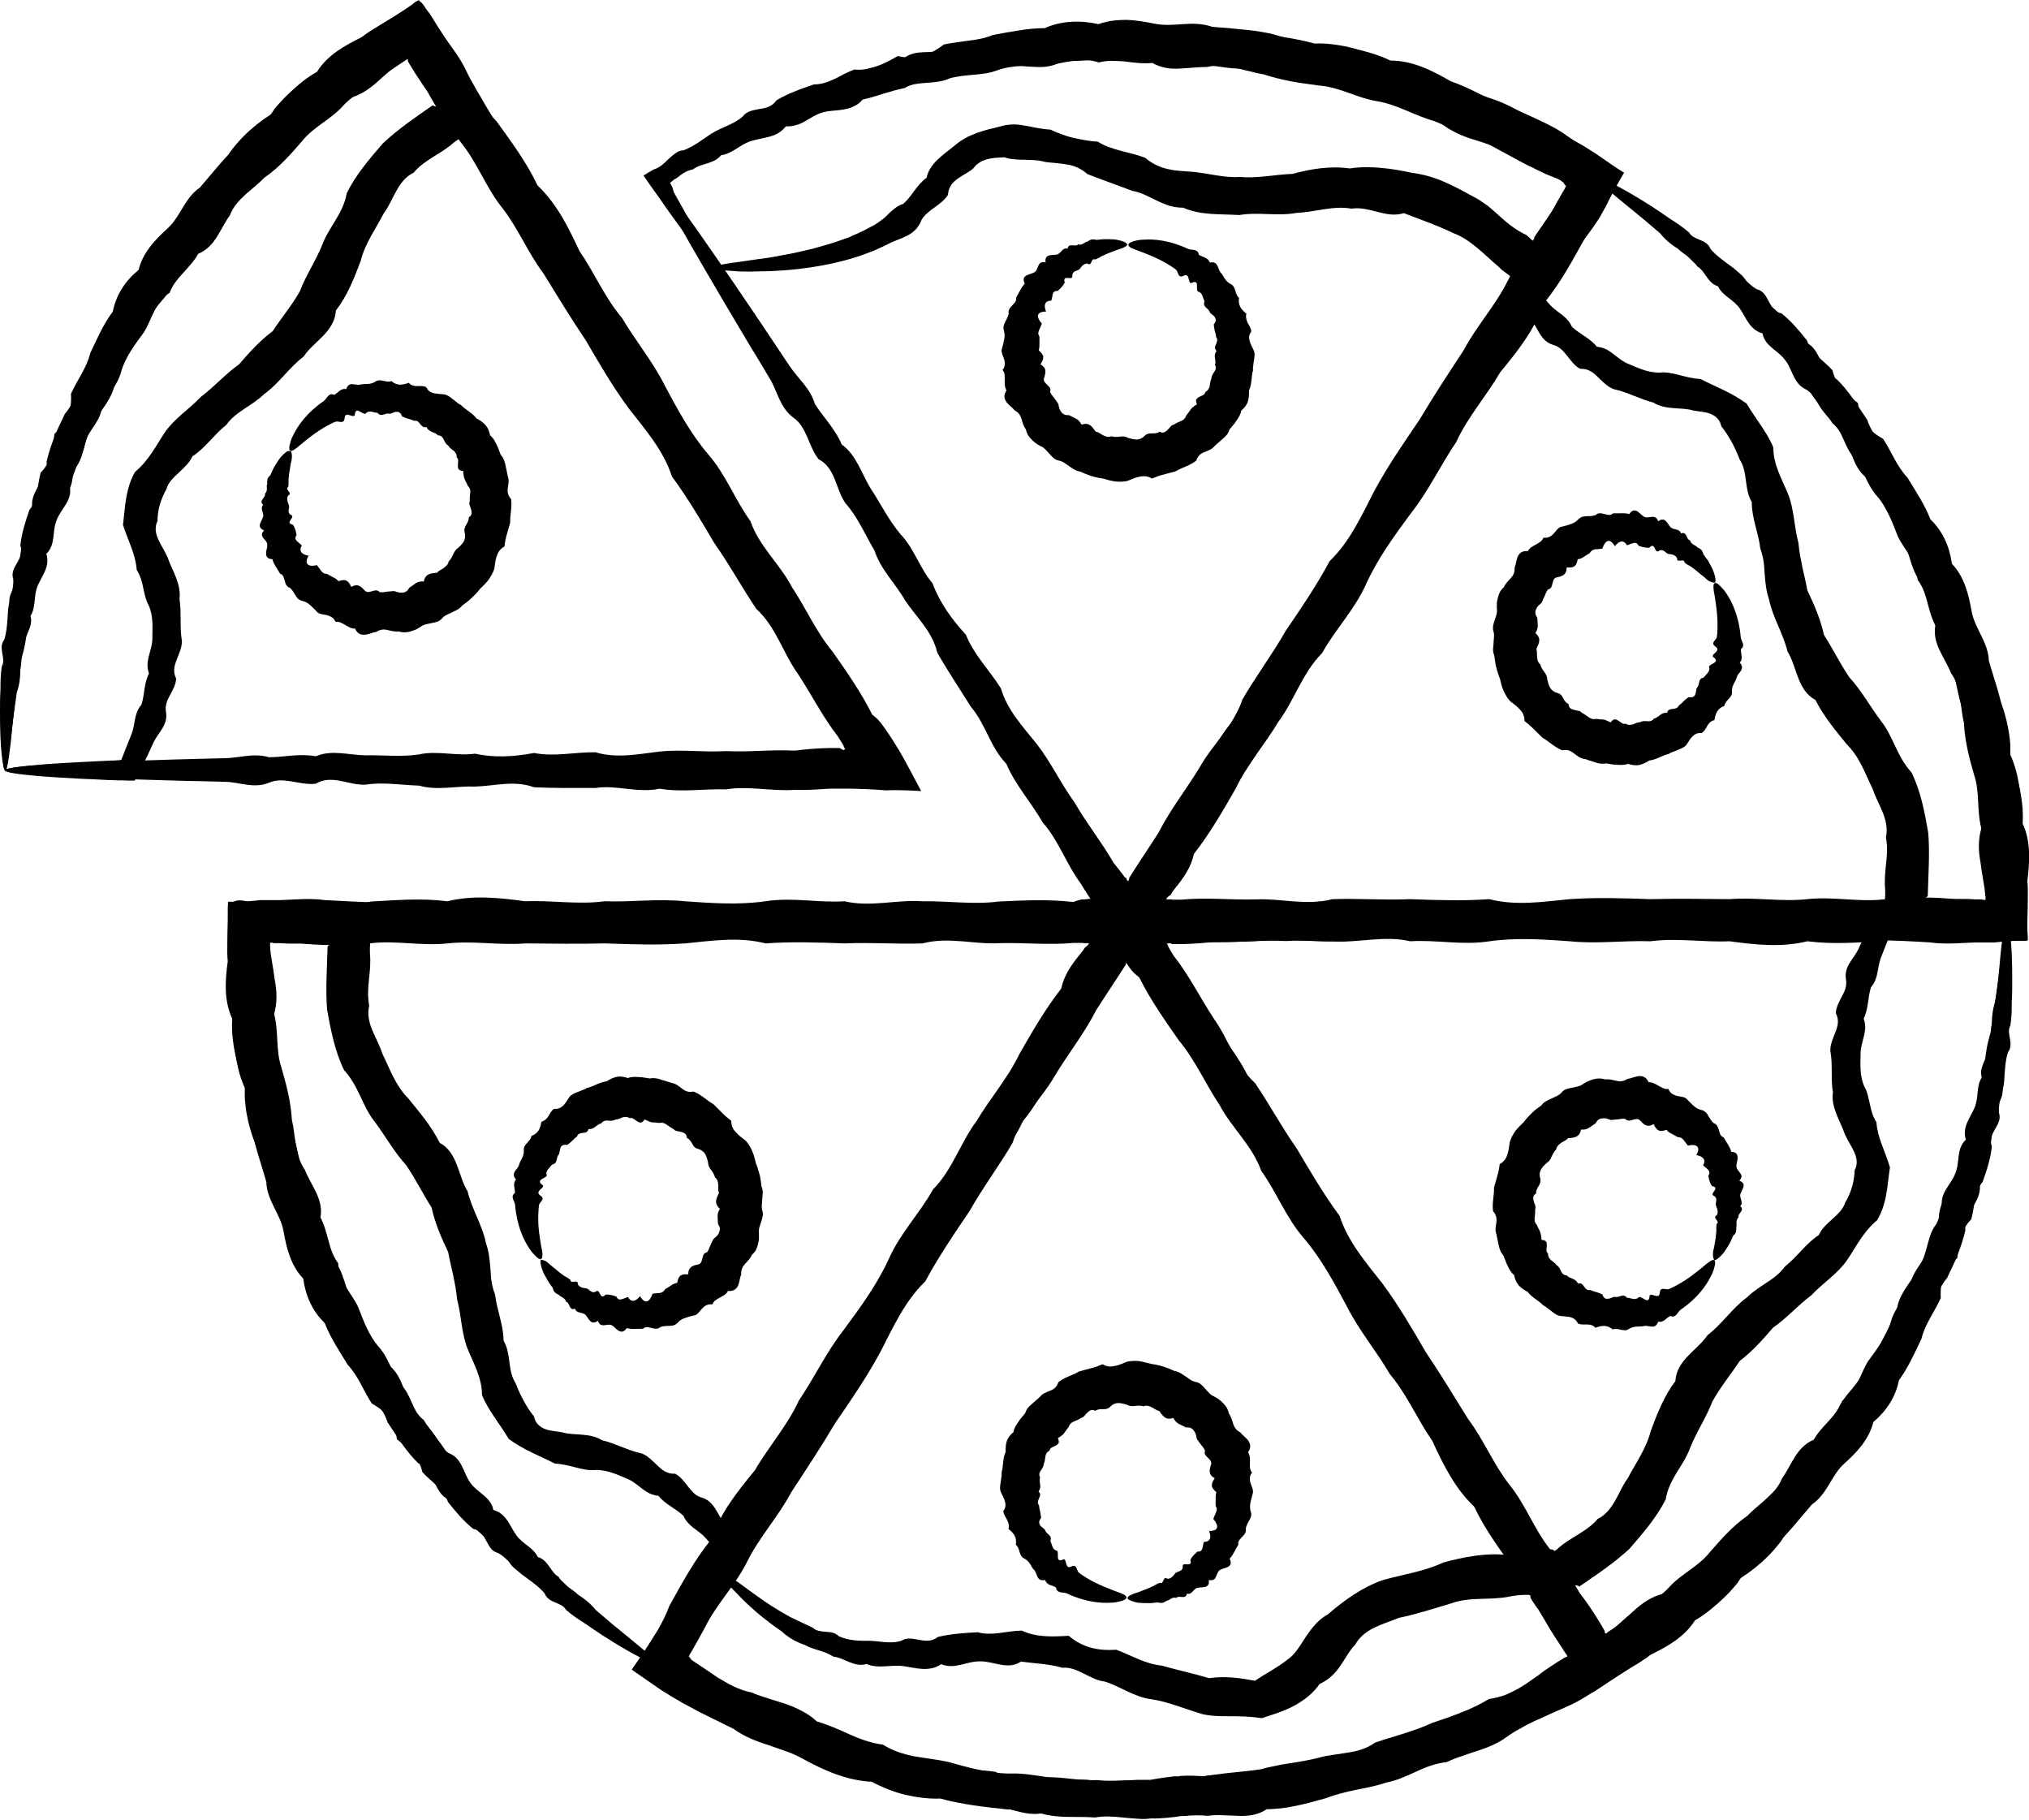
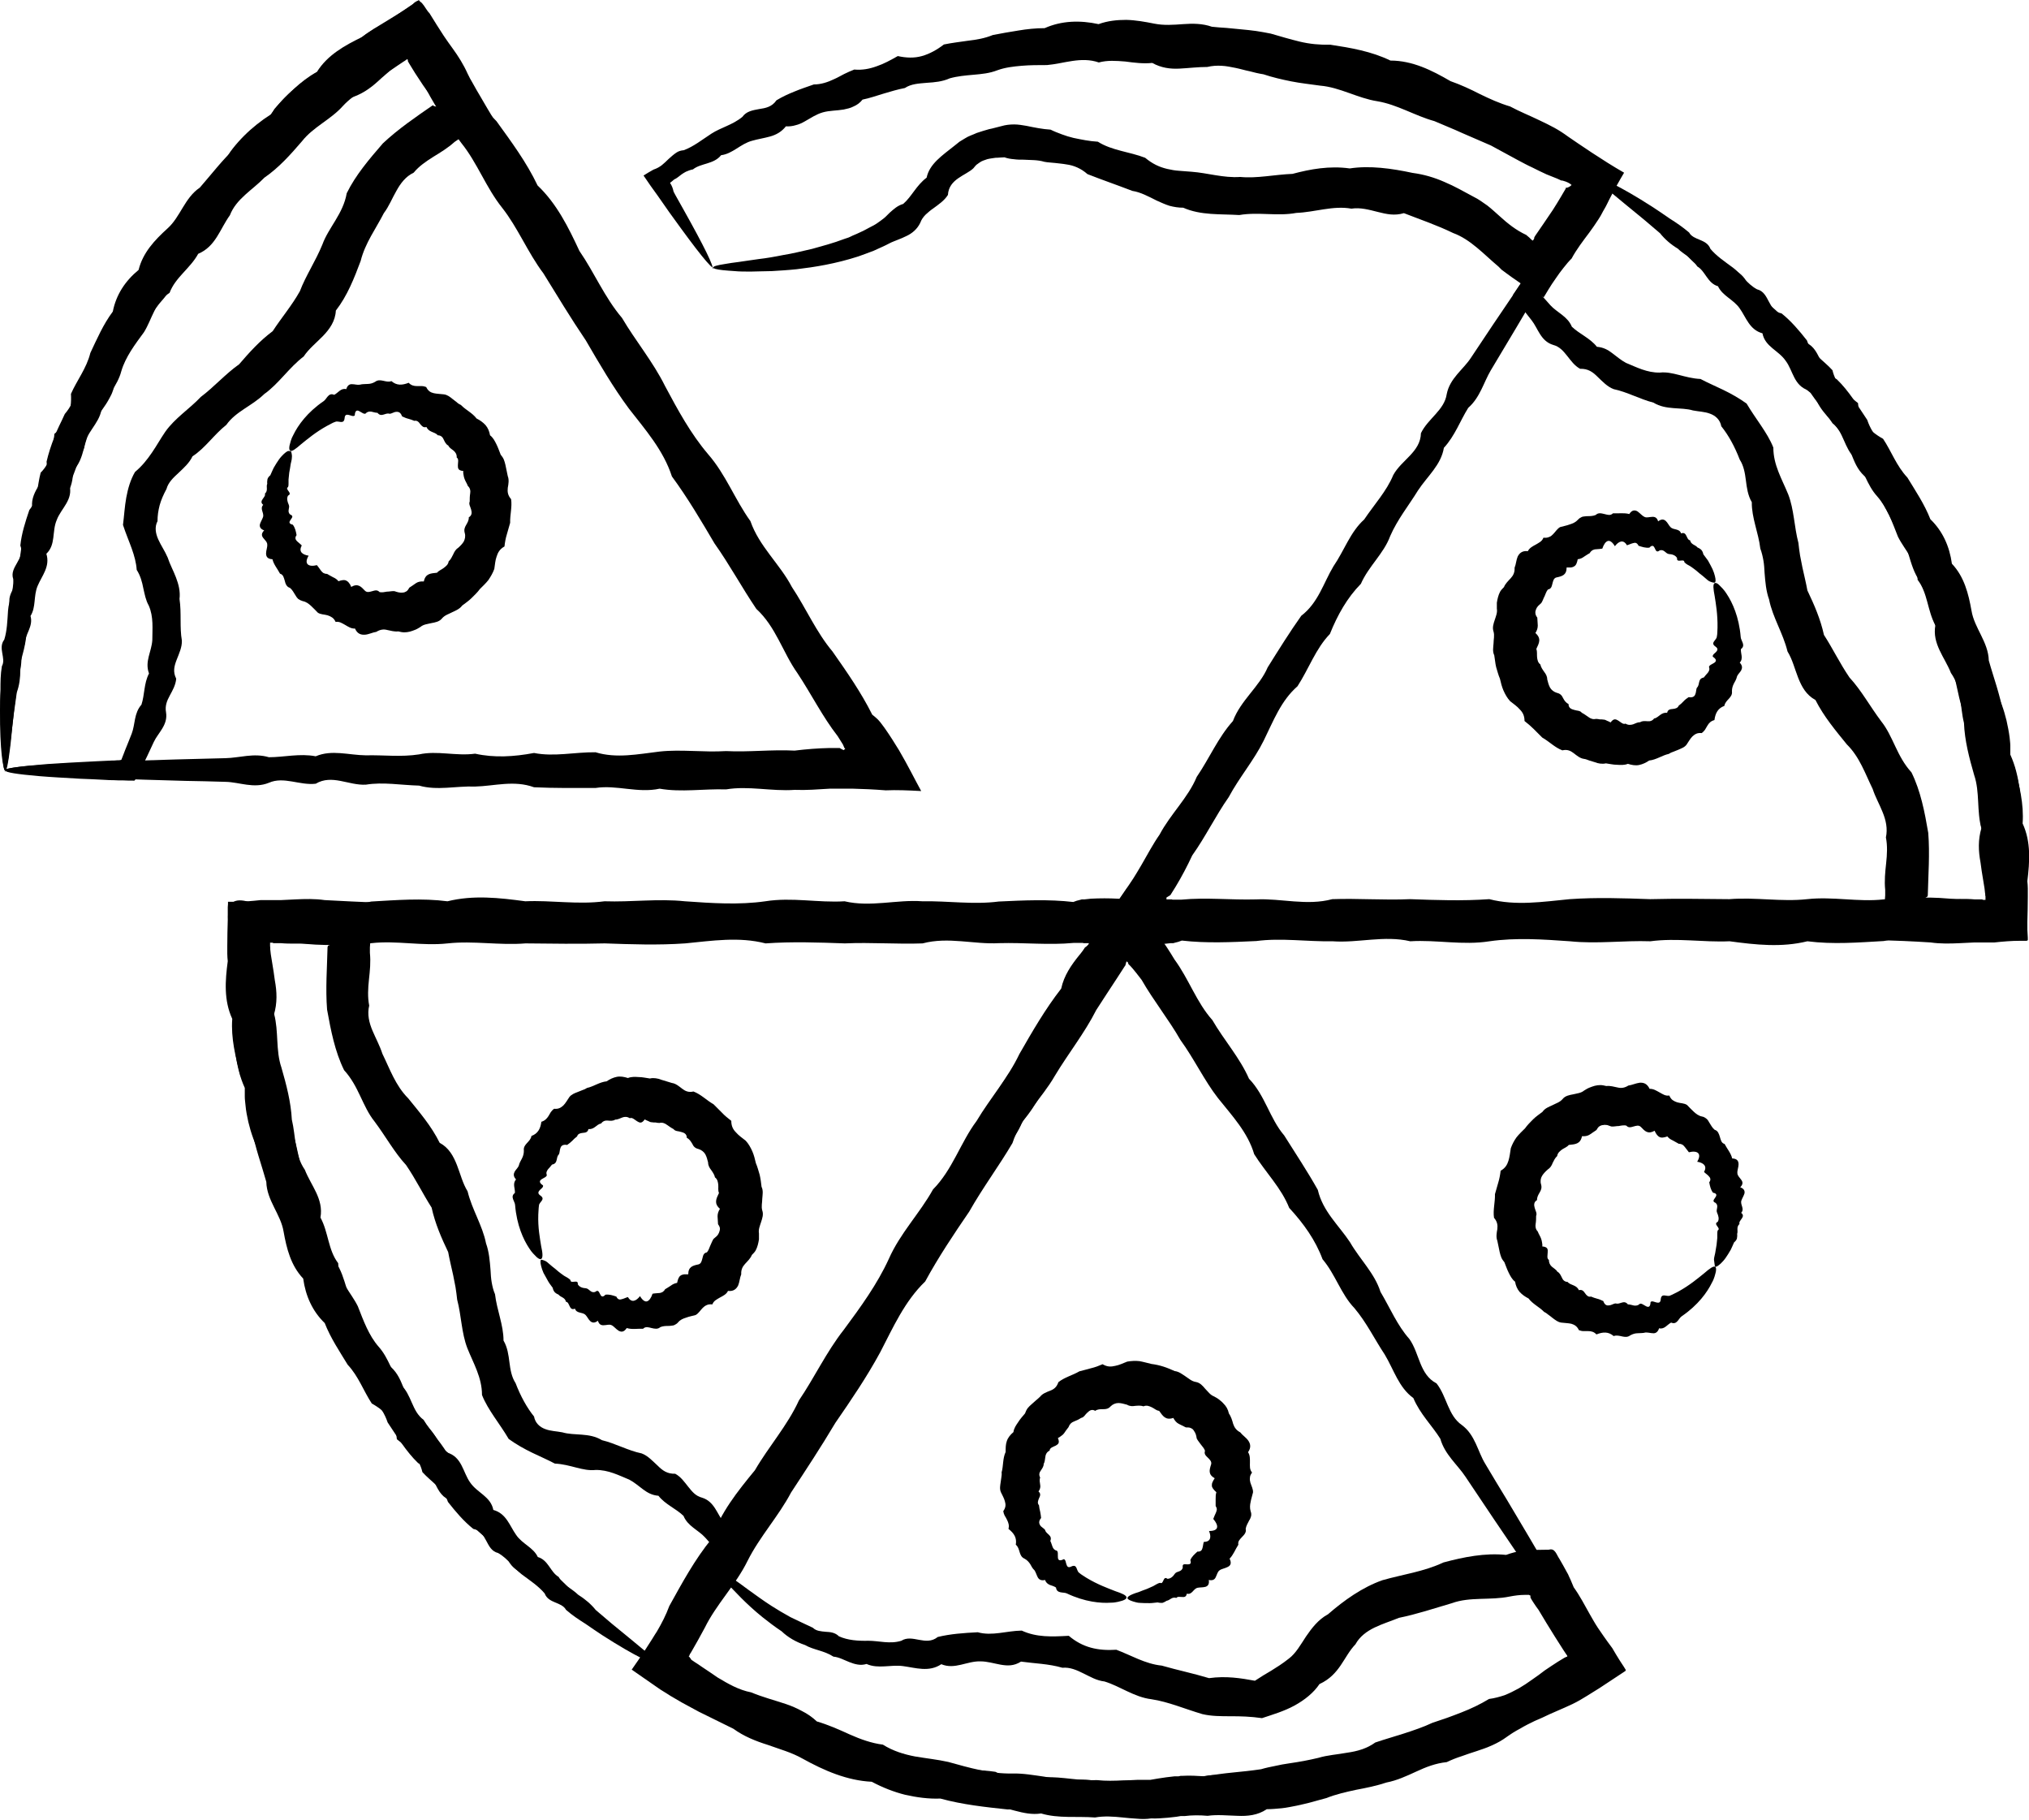
<svg xmlns="http://www.w3.org/2000/svg" id="Layer_2" data-name="Layer 2" viewBox="0 0 85.79 76.93">
  <g id="_184" data-name="184">
    <g>
-       <path d="m27.78,7.56c-.05-.08.95-.91,3.02-2.08.34-.2.72-.39,1.13-.6.4-.22.83-.43,1.31-.63.26-.03.48-.19.71-.34.23-.15.47-.31.78-.29.56-.13,1.09-.39,1.68-.61.58-.24,1.24-.27,1.85-.58.59-.43,1.4-.02,2.03-.5.17-.05.35-.1.53-.15.18-.04.36-.07.54-.1.37-.06.74-.12,1.13-.16.4.06.78,0,1.17-.07.39-.07.79-.16,1.19-.22.42.1.83.12,1.24.08.42-.04.84-.11,1.26-.21.86.36,1.72.32,2.64.04.45.01.9.09,1.36.15.46.05.92.11,1.39.09.93.1,1.89.2,2.84.46.5-.02,1,.05,1.49.16.48.12.96.31,1.41.55,1.04.05,2,.47,2.93.98.23.13.47.23.72.32.25.09.5.17.75.26.51.16,1.01.36,1.45.69.48.24.97.48,1.46.73.24.13.48.26.72.39l.36.2.05.03.07.04.14.09.29.18c.41.28.81.56,1.22.84-.2.29-.39.57-.58.85l-.27.42-.13.21-.09.15c-.2.34-.38.69-.52,1.07-.54.97-1.06,1.96-1.79,2.84-.37,1.1-1.09,2-1.83,2.9-.58,1-1.37,1.88-1.86,2.95-.66.97-1.16,2.05-1.9,2.99-.71.96-1.41,1.92-1.9,2.99-.48,1.09-1.31,1.93-1.87,2.94-.84.84-1.16,1.98-1.84,2.89-.58.97-1.33,1.82-1.81,2.83-.55.96-1.1,1.91-1.77,2.77-.12.56-.43,1-.77,1.42l-.26.31-.13.15-.03.04-.05.07-.11.15c-.28.39-.54.76-.78,1.19-.24.31-.46.62-.68.95-.38-.62-.75-1.17-1.14-1.76-.17-.26-.35-.52-.52-.77-.11-.17-.22-.34-.32-.51-.61-.82-.93-1.81-1.6-2.57-.5-.86-1.16-1.59-1.54-2.48-.68-.7-.88-1.69-1.49-2.4-.49-.78-.99-1.53-1.43-2.3-.21-.91-.89-1.5-1.36-2.21-.42-.73-1.04-1.31-1.29-2.1-.41-.69-.71-1.42-1.22-1.99-.44-.62-.42-1.5-1.15-1.88-.44-.56-.48-1.35-1.07-1.76-.57-.42-.67-1.12-.99-1.64-.31-.53-.62-1.03-.91-1.51-2.59-4.34-4.01-6.86-3.87-6.95.08-.05.63.66,1.59,2.01.96,1.36,2.33,3.36,4.03,5.92.34.51.87.93,1.06,1.59.35.56.86,1.05,1.14,1.72.62.45.82,1.19,1.21,1.84.42.63.76,1.34,1.28,1.96.57.59.8,1.42,1.35,2.07.3.81.8,1.51,1.41,2.17.33.84.99,1.49,1.48,2.27.27.92.93,1.62,1.53,2.37.59.76,1,1.65,1.59,2.46.49.86,1.13,1.65,1.64,2.54.13.16.25.31.37.47l.09.12s.01.01.02.02h0s.03.02.03.02c.03.02.04.03.06.11.01,0,.03.03.06.04.02-.07.03-.11.04-.14h0s0-.01,0-.02l.03-.04.11-.17.22-.34c.29-.45.59-.89.88-1.35.49-.97,1.18-1.83,1.75-2.78.55-.97,1.43-1.73,1.79-2.84.57-.98,1.26-1.9,1.83-2.9.65-.95,1.3-1.91,1.86-2.95.87-.84,1.35-1.93,1.9-2.99.57-1.05,1.24-2.02,1.9-2.99.6-1.01,1.24-1.98,1.87-2.94.54-1.02,1.33-1.87,1.84-2.89.5-1.02,1.32-1.83,1.81-2.83.19-.35.38-.7.58-1.04l.04-.06.02-.03s0,0,0,0h0s0-.02,0-.03c0-.01.02-.02.04-.04-.04-.04-.07-.09-.12-.17-.02-.01-.03-.02-.05-.03l-.02-.02s0,0-.01-.01l-.04-.03c-.11-.07-.22-.14-.33-.22-.22-.15-.44-.29-.65-.44-.45-.27-.9-.53-1.42-.63-.48-.2-.98-.33-1.46-.49-.24-.08-.47-.18-.69-.3-.22-.11-.43-.26-.63-.44-.48-.14-.94-.34-1.39-.55-.45-.2-.92-.37-1.4-.43-.43-.27-.89-.41-1.36-.5-.47-.08-.95-.13-1.4-.23-.9-.25-1.8-.5-2.71-.49-.46.01-.89-.07-1.33-.13-.44-.07-.87-.16-1.31-.15-.87.11-1.71-.29-2.54-.1-.41,0-.82,0-1.23.02-.4.03-.8.05-1.2.04-.38.23-.76.27-1.14.25-.38-.01-.77-.07-1.14-.04-.37.01-.73.15-1.08.24-.17.05-.35.08-.53.1-.18.02-.36.02-.54-.02-.63.42-1.33.33-1.99.41-.65.09-1.2.45-1.83.48-.51.37-1.16.26-1.66.51-.57.06-1.01.38-1.49.53-.44.25-.88.41-1.32.53-.41.18-.8.34-1.15.5-2.12.98-3.24,1.62-3.31,1.51Z" />
      <path d="m67.57,7.56s.31.08.83.37c.26.15.58.33.96.55.09.06.19.11.29.18.1.07.2.14.3.21.21.15.43.3.66.46.31.22.65.45,1,.72.35.27.72.55,1.08.88.14.22.37.33.61.46.23.13.45.29.56.56.34.43.79.78,1.24,1.18.44.41.74.97,1.27,1.36.33.14.47.46.62.77.15.31.31.61.67.77.51.49.88,1.11,1.29,1.72.06.18.14.35.24.51.05.08.1.16.16.23.05.08.1.16.16.23.22.31.48.6.7.93.04.2.11.39.19.57.04.09.09.18.13.27.05.09.09.18.14.26.2.35.46.67.73,1,.08.89.44,1.62,1.11,2.28.09.2.17.4.25.6.07.21.14.42.21.63.14.42.3.84.53,1.23.18.42.31.85.46,1.29.14.44.28.88.38,1.34.23.43.39.88.5,1.34.05.23.1.47.13.71.01.12.03.24.03.36,0,.12,0,.25,0,.37.21.46.32.94.39,1.43.03.25.07.49.07.74,0,.25,0,.5-.01.76-.02.51.08,1,.18,1.51.04.25.07.51.08.76,0,.13,0,.26,0,.39,0,.06,0,.13-.01.19,0,.07-.02.11-.03.24.01.45.03.91.05,1.37l.02.35v.09s0,.02,0,.02h-.24c-.23,0-.46,0-.69.01-.41,0-.82,0-1.23.01-.26,0-.52,0-.78-.01-1.04-.11-2.09-.22-3.15.02-1.06.06-2.14.15-3.23.01-1.09.27-2.18.15-3.29,0-1.11.05-2.22-.15-3.35,0-1.13-.04-2.26.12-3.4,0-1.14-.08-2.28-.16-3.4,0-1.13.18-2.24-.07-3.35,0-1.11-.26-2.2.08-3.29,0-1.09.02-2.16-.15-3.22-.01-1.06.05-2.12.1-3.15-.02-.1.04-.19.07-.29.09l-.07.02s-.02,0-.04,0h-.07c-.09.01-.19.02-.28.03-.38.02-.76.02-1.12,0-.73-.02-1.37-.09-1.97-.14.32-.44.59-.84.81-1.23.3-.4.56-.77.8-1.13l.18-.27.16-.26.19-.32c.25-.43.48-.87.76-1.27.46-.87,1.2-1.55,1.57-2.44.54-.79.9-1.66,1.53-2.36.33-.88,1.12-1.45,1.47-2.27.47-.75.93-1.49,1.42-2.18.72-.55.94-1.39,1.36-2.09.46-.67.71-1.45,1.3-1.98.43-.64.95-1.2,1.23-1.88.35-.64,1.15-.97,1.17-1.77.3-.62.99-.97,1.09-1.65.13-.67.7-1.04,1.02-1.53.33-.49.64-.96.94-1.41,2.71-4.02,4.33-6.29,4.47-6.2.08.05-.31.82-1.09,2.21-.78,1.39-1.96,3.4-3.48,5.93-.3.51-.45,1.14-.95,1.58-.34.54-.56,1.18-1.03,1.69-.12.73-.7,1.2-1.1,1.81-.38.62-.86,1.21-1.17,1.92-.27.74-.91,1.27-1.24,2.02-.58.59-.99,1.32-1.31,2.12-.6.62-.89,1.47-1.37,2.21-.7.61-1.02,1.47-1.43,2.3-.41.83-1.03,1.55-1.48,2.39-.55.78-.97,1.66-1.54,2.46-.21.45-.44.89-.7,1.32-.07.11-.13.21-.2.32-.02.04-.02.03-.02.03h0s-.02.02-.02.02c-.03.02-.07.04-.15.09,0,.03,0,.05,0,.08.06,0,.1,0,.15,0h.08s.02.01.02.01h0s.03,0,.03,0h.36c1.04-.1,2.09.02,3.15-.01,1.06-.05,2.14.28,3.22-.01,1.08-.04,2.18.05,3.29,0,1.11.04,2.22.08,3.35,0,1.13.29,2.26.11,3.4,0,1.14-.08,2.28-.04,3.4,0,1.13-.03,2.24-.01,3.35,0,1.11-.09,2.2.12,3.29,0,1.09-.12,2.16.13,3.23.01,1.06-.08,2.11-.13,3.15.01.26,0,.52.02.78.04l.19.02s.02,0,.03,0h0s.02.01.02.01c.03.01.07.02.1.03.07,0,.19.06.15-.05-.01-.08-.04-.16-.11-.21,0,.01-.01-.08-.02-.13l-.02-.18-.06-.37c-.04-.24-.08-.48-.11-.73-.09-.48-.11-.96.04-1.46-.05-.24-.07-.48-.08-.71,0-.24-.04-.47-.05-.71-.04-.47-.08-.94-.24-1.39.02-.12.03-.24.03-.36,0-.12-.02-.23-.04-.35-.04-.23-.1-.45-.16-.67-.14-.44-.3-.87-.4-1.31-.1-.44-.19-.88-.3-1.31-.12-.43-.23-.85-.46-1.23-.22-.38-.35-.79-.47-1.2-.06-.2-.11-.41-.18-.61-.08-.2-.16-.39-.25-.57-.5-.69-.45-1.61-1.01-2.22-.17-.36-.35-.71-.54-1.05l-.14-.26-.15-.25c-.1-.17-.19-.33-.27-.5-.37-.22-.56-.54-.7-.88-.04-.09-.07-.17-.1-.26-.04-.08-.07-.17-.11-.25-.07-.17-.15-.33-.24-.49-.37-.62-1-1.01-1.19-1.71-.33-.17-.54-.42-.71-.7-.17-.28-.3-.59-.48-.84-.35-.53-.91-.83-1.18-1.38-.55-.27-.72-.89-1.15-1.21-.14-.24-.32-.43-.51-.59-.2-.16-.4-.3-.57-.48-.39-.28-.72-.59-1-.94-.32-.28-.63-.53-.92-.78-.21-.18-.42-.35-.6-.51-.09-.08-.19-.16-.27-.24-.09-.07-.18-.14-.27-.2-.34-.26-.63-.49-.86-.68-.46-.37-.68-.59-.65-.64Z" />
      <path d="m67.57,7.56c.05-.09.89.28,2.29,1.18.23.15.48.32.74.5.27.17.55.36.82.59.18.34.74.26.9.69.26.31.61.54.96.8.35.26.58.68,1.01.91.54.13.44.9,1.04,1.02.4.32.74.72,1.07,1.14.18.55.7.84,1.08,1.26.14.61.58,1,1.08,1.39.05.7.43,1.16,1.06,1.51.35.52.56,1.14,1.03,1.64.34.56.72,1.12.97,1.76.52.5.81,1.15.91,1.88.52.55.7,1.26.83,1.99.12.73.71,1.32.73,2.1.1.36.22.72.33,1.09.11.37.21.74.28,1.12.08.78.11,1.56.48,2.3.2.77.4,1.56.34,2.38.36.78.3,1.61.2,2.44.01.1.02.21.02.31v.16s0,.17,0,.17c0,.37-.01.74-.02,1.1v.54s-.01.14-.01.14v.1s-.02,0-.03,0h-.27c-.36,0-.71.03-1.08.07h-.28s-.25,0-.25,0c-.1,0-.21,0-.31,0-.21.01-.41.02-.62.03-.41.02-.83.03-1.24-.03-.77-.05-1.5-.08-2.21-.1.08-.36.15-.72.2-1.08.03-.18.05-.36.07-.54,0-.09.02-.18.02-.27,0-.09,0-.2,0-.23-.04-.39,0-.76.04-1.13.04-.37.06-.74-.01-1.09.08-.37,0-.73-.14-1.07-.13-.33-.31-.64-.42-.98-.31-.63-.55-1.35-1.09-1.88-.47-.58-.97-1.17-1.33-1.88-.39-.21-.58-.56-.73-.94-.15-.38-.24-.77-.45-1.11-.19-.78-.63-1.44-.78-2.2-.13-.36-.16-.75-.19-1.12-.01-.19-.02-.36-.05-.53-.03-.17-.07-.34-.13-.5-.08-.68-.37-1.3-.36-1.96-.17-.29-.21-.61-.25-.92-.04-.31-.09-.62-.26-.88-.21-.55-.48-1.04-.78-1.41-.05-.28-.25-.45-.47-.53-.23-.09-.48-.09-.73-.14-.5-.15-1.13,0-1.67-.33-.58-.15-1.11-.45-1.68-.57-.27-.1-.48-.33-.68-.52-.2-.2-.4-.35-.74-.34-.24-.13-.39-.35-.55-.55-.16-.2-.32-.39-.59-.46-.53-.16-.64-.7-.91-1.04-.08-.1-.15-.19-.22-.28-.09-.12-.18-.24-.27-.36-.09-.12-.17-.23-.25-.35l-.03-.04-.02-.02s-.01-.01,0-.02l.06-.09c.04-.06.08-.12.12-.18.09-.13.17-.26.26-.39.04-.06.08-.12.12-.19.03-.05.06-.09.1-.14.12-.17.24-.34.35-.5.23-.32.44-.62.64-.9.4-.56.74-1.03,1.03-1.41.57-.76.91-1.14.98-1.1.08.05-.18.62-.73,1.65-.27.51-.62,1.14-1.04,1.87-.1.18-.21.37-.32.56-.06.1-.11.2-.17.3-.03.04-.05.09-.08.14l-.05.09c-.03.06-.06.11-.09.17l-.02.04s-.03.03,0,.04l.07.08c.11.12.23.25.35.39.28.31.73.47.91.91.32.31.77.48,1.06.85.27.02.47.13.65.27.19.14.37.3.58.41.44.18.89.42,1.43.41.54-.06,1.06.24,1.72.27.3.16.63.3.96.46.33.16.67.35.99.58.2.34.41.63.61.93.2.3.39.6.52.93,0,.74.36,1.32.63,1.98.25.65.25,1.37.43,2.05.02.18.04.35.07.53.03.17.07.36.1.51.07.32.15.64.21.97.29.61.55,1.2.7,1.88.37.57.67,1.2,1.08,1.8.5.54.86,1.21,1.34,1.85.25.31.42.69.6,1.07.18.38.37.75.68,1.09.39.79.56,1.68.71,2.56.07.89,0,1.77-.02,2.65-.03.07-.04.06-.06.07-.02,0-.03.02-.04.03-.03.02-.05.05-.06.08-.03.06-.04.12-.04.16.05,0,.14-.03.2-.06.06-.03.1-.06.13-.09.41-.04.83-.05,1.24-.05.21,0,.41,0,.62.02h.31s.04.02.04.02h0s0,0,0,0h.02s.04,0,.06,0h.02s0-.01,0-.02v-.03s0-.04,0-.06c0-.19,0-.38,0-.57-.12-.78.03-1.57-.17-2.33-.21-.75-.06-1.54-.31-2.27-.21-.73-.4-1.45-.43-2.2-.09-.36-.11-.73-.17-1.09-.06-.37-.16-.71-.38-1.02-.27-.68-.8-1.23-.66-2.02-.34-.62-.32-1.37-.75-1.92,0-.74-.54-1.24-.83-1.82-.24-.61-.46-1.23-.88-1.71-.43-.47-.57-1.11-.93-1.6-.47-.42-.48-1.13-.96-1.49-.31-.49-.69-.91-.99-1.38-.65-.19-.67-.84-.99-1.26-.3-.44-.87-.59-.98-1.16-.55-.15-.69-.67-.96-1.05-.26-.38-.73-.53-.92-.94-.45-.13-.53-.64-.88-.84-.2-.36-.57-.5-.82-.75-.3-.18-.55-.4-.75-.65-.24-.2-.46-.39-.67-.57-1.26-1.04-1.98-1.59-1.91-1.69Z" />
-       <path d="m84.85,38.94c.06,0,.1.31.13.9.02.59.09,1.48,0,2.62-.02.38-.05.79-.07,1.22,0,.22-.04.44-.06.67-.03.23-.06.47-.11.71-.11.23-.09.49-.07.76,0,.13.01.27,0,.4-.02.13-.07.26-.15.38-.19.52-.26,1.09-.34,1.68-.04.3-.15.58-.25.88-.1.29-.19.6-.22.93.04.35-.12.65-.3.94-.18.29-.36.59-.31.98-.08.34-.19.68-.32,1.01-.12.34-.3.66-.45,1-.25.29-.4.63-.53,1-.03.09-.06.18-.09.27-.03.09-.07.18-.1.27-.07.18-.14.36-.22.54-.3.29-.51.62-.68.98-.04.09-.08.18-.12.28-.04.09-.08.19-.12.28-.08.19-.15.39-.21.59-.37.26-.65.58-.86.94-.1.19-.2.37-.28.57-.08.2-.15.41-.2.64-.24.36-.51.7-.78,1.05-.28.34-.56.69-.77,1.1-.52.74-1.1,1.46-1.77,2.12-.12.21-.23.43-.38.61-.15.19-.31.37-.48.54-.34.34-.72.64-1.14.91-.28.42-.62.77-1,1.09-.19.16-.39.31-.59.46-.2.15-.43.27-.65.4-.44.25-.81.6-1.18.96-.18.18-.39.33-.6.48-.11.07-.21.14-.33.21-.06.03-.11.06-.17.09-.07.03-.1.04-.22.11-.5.33-1,.68-1.51,1.03-.33-.52-.67-1.03-1.01-1.55-.1-.16-.2-.31-.3-.47-.09-.15-.18-.3-.27-.45-.47-.93-.93-1.89-1.7-2.66-.62-.86-1.27-1.73-1.74-2.72-.81-.77-1.3-1.76-1.77-2.78-.63-.91-1.07-1.96-1.8-2.83-.57-.98-1.31-1.85-1.82-2.87-.54-1.01-1.08-2.01-1.82-2.88-.75-.86-1.14-1.93-1.79-2.83-.38-1.07-1.25-1.82-1.76-2.78-.6-.9-1.03-1.9-1.72-2.73-.61-.87-1.21-1.73-1.68-2.67-.17-.14-.26-.19-.52-.57-.22-.3-.42-.62-.61-.94-.37-.63-.65-1.2-.93-1.73.55.03,1.05.05,1.5.03.5.04.95.06,1.38.07h.33s.29,0,.29,0h.37c.5-.03.99-.07,1.49-.05.98-.07,1.95.18,2.9.02.95.03,1.89-.13,2.81.03.92-.2,1.82.17,2.71.03.88,0,1.75-.01,2.6.03.85.31,1.68.05,2.49.03.81.03,1.6-.18,2.37.04.77.02,1.52.16,2.25.04.73-.05,1.43.45,2.12.04.68-.07,1.34.32,1.98.04.64-.25,1.25.03,1.84.04.59.02,1.15.03,1.69.04,4.85.13,7.63.29,7.63.46,0,.09-.86.18-2.45.27-1.59.08-3.93.16-6.87.24-.59.01-1.2.23-1.84.04-.64,0-1.3.17-1.98.04-.68.29-1.39.05-2.12.04-.73.01-1.48-.08-2.25.04-.77.17-1.56-.08-2.37.03-.81-.18-1.64-.13-2.49.03-.85-.17-1.72.04-2.6.03-.89-.27-1.79-.08-2.71.03-.92.1-1.86-.04-2.81.02-.95-.05-1.92.07-2.9.02-.49.06-.99.1-1.49.11-.12,0-.25,0-.37,0h-.05s0,0,0,0h0s-.02-.01-.02-.01c-.03-.02-.07-.04-.15-.08-.02.02-.04.03-.07.04.04.05.05.08.07.13.04.08-.04-.03.24.42.65.82,1.11,1.77,1.7,2.66.62.87.91,1.96,1.74,2.72.61.9,1.13,1.87,1.77,2.78.56.95,1.13,1.92,1.8,2.83.36,1.11,1.12,1.97,1.82,2.87.68.92,1.25,1.9,1.82,2.88.63.94,1.21,1.89,1.79,2.83.67.89,1.08,1.93,1.75,2.78.69.85,1.05,1.9,1.72,2.73.64.85,1.24,1.72,1.68,2.67.09.15.18.3.26.45l.12.23.06.11s.05.09.04.08c.01.08.05.19.1.27.08-.05.17-.14.18-.25-.01,0,.06-.05.11-.09l.14-.12.28-.24c.18-.17.37-.32.55-.49.36-.33.75-.61,1.26-.74.17-.17.37-.31.55-.46.19-.15.38-.29.57-.43.38-.28.76-.57,1.05-.94.43-.22.76-.55,1.07-.89.15-.17.3-.35.44-.52.15-.17.28-.36.43-.52.64-.63,1.33-1.22,1.74-2,.21-.38.49-.71.78-1.02.27-.33.54-.65.76-1.01.08-.19.2-.37.32-.53.12-.17.27-.31.39-.48.25-.32.51-.64.63-1.03.11-.16.22-.33.32-.5.05-.08.1-.17.15-.25l.13-.26c.18-.35.35-.69.55-1.01,0-.21.04-.4.11-.57.03-.09.08-.17.12-.25.04-.08.09-.16.14-.24.2-.31.44-.6.6-.92.17-.32.26-.66.35-1,.09-.34.2-.66.46-.92-.02-.37.08-.68.23-.97.14-.29.3-.58.44-.86.13-.29.19-.59.25-.89.07-.29.15-.58.29-.84-.08-.62.37-1.08.42-1.62.06-.12.12-.25.15-.37.03-.13.05-.25.06-.38.03-.25.05-.5.1-.73.02-.24.05-.47.09-.69.04-.22.11-.44.16-.65.06-.42.12-.82.17-1.19.19-1.11.22-1.98.3-2.56.07-.59.14-.9.19-.9Z" />
-       <path d="m84.85,38.94c.1,0,.24.89.23,2.54,0,.27,0,.57-.02.88,0,.32,0,.65-.06,1-.19.33.18.76-.1,1.12-.12.38-.13.79-.16,1.23-.03.43-.26.84-.22,1.33.18.52-.52.85-.3,1.42-.05.5-.21,1-.39,1.5-.36.44-.33,1.03-.48,1.58-.44.44-.53,1.02-.59,1.64-.56.41-.74.98-.7,1.69-.25.57-.66,1.08-.82,1.73-.28.58-.55,1.2-.95,1.75-.14.7-.52,1.29-1.08,1.76-.09.36-.26.68-.47.96-.22.29-.48.55-.75.79-.55.48-.72,1.29-1.37,1.73-.5.56-.95,1.17-1.51,1.69-.61.48-1.24.93-1.65,1.64-.53.58-1.08,1.17-1.79,1.57-.45.72-1.18,1.12-1.92,1.48-.16.13-.33.24-.5.35-.24.15-.48.29-.72.44-.31.19-.61.37-.91.57l-.23.15-.03.02h-.01s0,0,0,0l-.04-.05-.08-.11c-.1-.14-.21-.28-.32-.42-.2-.33-.4-.64-.61-.95l-.19-.27-.18-.25c-.24-.33-.47-.68-.64-1.06l-.08-.16-.02-.04-.04-.07-.08-.14c-.1-.18-.21-.36-.31-.54-.2-.35-.42-.7-.62-1.04.58-.26,1.15-.52,1.67-.89.05-.03.05-.04.07-.06l.05-.04.11-.09c.07-.06.15-.11.22-.16.15-.1.3-.19.46-.29.31-.19.61-.39.83-.66.34-.16.56-.46.74-.77.18-.31.31-.65.53-.94.33-.64.79-1.26.98-2.02.27-.72.56-1.47,1.04-2.1.02-.44.26-.78.54-1.07.28-.29.6-.55.82-.87.63-.49,1.05-1.15,1.67-1.6.26-.26.55-.43.84-.63.29-.19.56-.39.76-.67.53-.42.89-.98,1.43-1.33.14-.3.37-.49.6-.7.22-.2.44-.41.52-.68.14-.24.24-.47.3-.7.06-.22.09-.44.1-.67.14-.24.09-.52-.02-.76-.11-.25-.28-.49-.4-.76-.09-.28-.24-.55-.35-.84-.11-.29-.2-.59-.15-.91-.1-.61,0-1.19-.11-1.76-.01-.29.12-.55.22-.81.1-.26.16-.5.01-.8.02-.26.15-.49.27-.72.12-.22.21-.44.16-.71-.09-.54.34-.87.52-1.26.19-.41.33-.71.62-1.26.04-.07.07-.13.11-.2l.05-.1.03-.05s.04,0,.06,0c.15,0,.3,0,.45.01.14,0,.29,0,.43.01.1,0,.2,0,.3.01.39.02.75.04,1.09.05.68.04,1.26.07,1.73.11.94.08,1.44.16,1.44.24,0,.09-.62.18-1.77.27-.57.04-1.28.08-2.11.12-.21,0-.42.02-.64.03-.13,0-.26.02-.4.03-.03.06-.05.13-.08.19-.03.07-.05.14-.08.21-.09.23-.19.46-.28.71-.15.39-.09.86-.41,1.22-.14.42-.1.9-.31,1.33.19.51-.1.92-.13,1.41,0,.48-.06.98.16,1.46.13.23.17.48.23.73.05.26.12.53.28.78.02.3.1.6.21.9.11.31.25.63.36,1.01-.06.39-.09.78-.16,1.16-.07.38-.19.75-.38,1.07-.3.25-.51.52-.71.81-.2.29-.37.6-.57.89-.41.58-1.02.96-1.5,1.47-.28.21-.54.45-.8.69-.26.24-.54.49-.82.68-.44.51-.86.99-1.41,1.41-.37.56-.8,1.08-1.15,1.7-.25.66-.66,1.26-.95,1.98-.13.36-.35.69-.56,1.03-.21.35-.4.7-.47,1.14-.38.76-.96,1.43-1.54,2.1-.33.3-.68.58-1.04.84-.18.13-.36.26-.54.38l-.27.19-.14.09-.07.05s-.06.04-.05.04c-.1-.09-.26-.05-.33,0,.02.05.1.11.15.15.03.02.06.03.08.04h.02s0,0,0,0l.03.03.12.13c.26.33.48.67.7,1.02l.16.26.14.25s0,.05.01.08c.03.05.07,0,.1-.02h.01s0-.01,0-.01h0s.01-.01.01-.01l.25-.16c.16-.11.33-.22.49-.33.58-.52,1.32-.82,1.85-1.4.51-.57,1.25-.88,1.72-1.48.5-.57.98-1.12,1.59-1.54.5-.53,1.19-.89,1.47-1.59.42-.58.6-1.32,1.34-1.63.17-.31.41-.55.64-.8.23-.26.45-.52.57-.85.62-.4.74-1.11,1.08-1.66.38-.52.78-1.04.96-1.65.17-.62.63-1.07.84-1.63.1-.61.69-1,.73-1.6.25-.52.39-1.06.63-1.56-.19-.64.35-1.01.53-1.5.21-.48.03-1.04.45-1.43-.17-.54.19-.93.37-1.36.18-.42.06-.89.3-1.27-.13-.45.25-.79.24-1.18.2-.36.11-.74.19-1.08,0-.35.04-.67.15-.97.04-.31.08-.59.12-.86.2-1.61.28-2.5.4-2.5Z" />
      <path d="m67.57,70.32c.05.08-.95.91-3.02,2.07-.34.2-.73.39-1.13.6-.4.22-.83.43-1.31.63-.26.03-.48.19-.71.34-.23.15-.47.31-.78.29-.56.13-1.09.39-1.68.61-.58.24-1.24.27-1.85.58-.59.43-1.4.02-2.03.5-.17.05-.35.1-.53.15-.18.04-.36.07-.55.1-.37.06-.74.12-1.13.16-.4-.06-.78,0-1.17.07-.39.07-.78.17-1.19.22-.42-.1-.83-.12-1.24-.08-.41.04-.84.11-1.26.21-.86-.36-1.72-.32-2.64-.04-.45-.01-.9-.09-1.36-.15-.46-.05-.92-.11-1.39-.09-.93-.1-1.89-.2-2.84-.46-.5.02-1-.05-1.49-.16-.48-.12-.96-.31-1.41-.55-1.04-.05-2.01-.47-2.93-.98-.23-.13-.47-.23-.72-.32-.25-.09-.5-.17-.75-.26-.51-.16-1.01-.36-1.45-.68-.48-.24-.97-.48-1.46-.72-.24-.13-.48-.26-.72-.39l-.36-.21-.05-.03-.07-.04-.14-.09-.29-.18c-.4-.28-.81-.56-1.21-.84.2-.29.4-.57.58-.85l.27-.42.13-.21.09-.14c.2-.34.38-.69.52-1.07.54-.97,1.07-1.96,1.79-2.84.37-1.1,1.09-2,1.83-2.9.58-1,1.37-1.88,1.86-2.95.66-.97,1.16-2.05,1.9-2.99.71-.96,1.41-1.92,1.9-2.99.48-1.09,1.31-1.93,1.87-2.94.83-.84,1.16-1.98,1.84-2.89.58-.97,1.33-1.82,1.81-2.83.55-.96,1.1-1.91,1.77-2.77.12-.56.43-1,.77-1.42l.26-.31.13-.15.03-.04.05-.07.11-.15c.28-.39.54-.76.78-1.19.24-.31.46-.62.67-.94.38.62.75,1.18,1.15,1.76.17.26.35.52.52.77.11.17.22.34.32.51.61.83.93,1.81,1.6,2.56.5.86,1.16,1.59,1.55,2.48.68.7.88,1.69,1.49,2.4.49.78.99,1.53,1.42,2.3.21.91.89,1.5,1.36,2.21.42.73,1.04,1.31,1.29,2.1.41.69.71,1.42,1.22,1.99.44.62.42,1.5,1.15,1.88.44.56.48,1.35,1.07,1.76.57.42.67,1.12.99,1.64.31.53.62,1.03.91,1.51,2.59,4.34,4.01,6.86,3.87,6.95-.08.05-.63-.66-1.59-2.01-.96-1.36-2.33-3.36-4.03-5.91-.34-.51-.87-.93-1.06-1.6-.35-.56-.86-1.05-1.14-1.72-.62-.45-.82-1.19-1.21-1.84-.42-.63-.76-1.34-1.28-1.96-.57-.59-.8-1.42-1.35-2.07-.3-.81-.8-1.51-1.41-2.17-.33-.84-.99-1.49-1.48-2.27-.27-.92-.93-1.62-1.53-2.37-.59-.76-1-1.65-1.59-2.46-.49-.86-1.13-1.65-1.64-2.54-.7-.92-.5-.52-.58-.74-.01,0-.03-.03-.06-.04-.02.07-.03.11-.04.14h0s0,.02,0,.02l-.03.04-.11.17-.22.34c-.29.45-.59.89-.88,1.35-.49.97-1.18,1.83-1.75,2.78-.55.96-1.43,1.73-1.79,2.84-.57.97-1.26,1.89-1.83,2.9-.65.95-1.3,1.92-1.86,2.95-.87.84-1.35,1.93-1.9,2.99-.57,1.05-1.23,2.02-1.9,2.99-.6,1.01-1.24,1.98-1.87,2.94-.54,1.02-1.33,1.87-1.84,2.89-.5,1.02-1.32,1.83-1.81,2.83-.19.35-.38.7-.58,1.04l-.04.06-.02.03s0,0,0,0h0s0,.02,0,.03c0,.01-.02.02-.04.04.04.04.07.09.12.16.02.01.03.02.05.03l.02.02h.01s.04.03.04.03c.11.07.22.14.33.22.22.15.44.29.65.44.45.27.9.53,1.42.63.48.2.98.33,1.46.49.24.08.47.18.69.3.22.11.44.26.63.44.48.14.93.34,1.39.55.45.2.92.37,1.4.43.43.27.89.41,1.36.5.47.08.95.13,1.4.23.9.25,1.8.51,2.71.49.46-.01.9.07,1.33.13.44.07.87.16,1.3.15.87-.11,1.71.29,2.54.1.41,0,.82,0,1.23-.02.4-.03.8-.05,1.2-.04.38-.23.76-.27,1.15-.25.38.01.77.07,1.14.04.37-.01.72-.15,1.08-.24.17-.05.35-.08.53-.1.18-.02.36-.02.54.02.63-.42,1.33-.33,1.99-.4.65-.09,1.2-.45,1.83-.48.51-.37,1.16-.26,1.66-.51.57-.06,1.01-.38,1.49-.53.44-.25.88-.41,1.32-.53.41-.18.8-.34,1.15-.5,2.12-.98,3.24-1.62,3.31-1.51Z" />
      <path d="m30.24,66.43s.28.02.69.27c.21.13.45.31.72.51.28.2.59.43.96.67.25.16.52.32.81.48.3.15.62.29.95.45.14.14.34.15.54.17.2.01.4.03.56.19.37.17.81.2,1.25.19.44,0,.91.15,1.39,0,.47-.3,1.03.25,1.54-.16.53-.13,1.1-.17,1.69-.2.61.17,1.21-.06,1.86-.07.63.29,1.27.26,1.99.22.59.5,1.23.64,2.01.59.62.23,1.22.6,1.92.67.66.19,1.34.33,2,.53.72-.1,1.34,0,1.94.11.27-.18.46-.29.68-.42.21-.13.47-.29.76-.52.29-.22.49-.58.72-.93.24-.35.52-.72.93-.94.68-.59,1.45-1.14,2.3-1.44.88-.25,1.75-.36,2.58-.75.86-.23,1.75-.41,2.65-.32.22-.08.44-.14.67-.17.06,0,.11-.02.17-.02.1,0,.22-.01.32-.02.22,0,.44-.01.65-.01.26-.08.32.21.44.38.11.19.22.38.32.57l.04.07.02.04.03.07.07.15.13.31c.26.36.46.75.68,1.14.11.19.22.39.34.57.08.12.36.53.61.86.1.18.21.35.32.53l.17.26.08.13s0,.04-.02.05l-.06.04c-.34.23-.69.45-1.03.68l-.53.33c-.1.06-.2.12-.3.18-.21.12-.4.21-.63.31-.21.09-.43.19-.64.28-.21.1-.42.2-.64.29-.21.1-.41.2-.61.32-.21.11-.4.23-.58.36-.38.28-.82.45-1.25.59-.22.07-.43.14-.65.22-.22.07-.42.15-.63.25-.48.05-.88.21-1.29.4-.41.19-.83.38-1.25.46-.42.14-.86.23-1.29.31-.42.09-.86.19-1.26.35-.21.06-.42.11-.62.17-.21.06-.42.1-.63.15l-.31.06c-.11.02-.22.04-.33.05-.21.02-.43.04-.63.04-.38.26-.82.3-1.24.28-.41-.01-.86-.06-1.26,0-.33-.03-.66-.03-.97.01h0s-.06,0-.06,0h0s.06,0,.05,0h0s-.01,0-.01,0h-.02s-.04,0-.04,0h-.09s-.18.03-.18.03l-.36.04c-.24.02-.47.04-.71.03-.2.03-.41.03-.61.01-.2-.01-.39-.03-.59-.05-.39-.04-.78-.07-1.17,0-.77-.06-1.54.05-2.28-.17-.77.12-1.45-.33-2.18-.3-.71-.11-1.41-.22-2.08-.41-.61-.45-1.31-.35-1.96-.5-.63-.2-1.3-.19-1.83-.58-.59-.21-1.11-.55-1.71-.64-.28-.08-.51-.3-.75-.46-.24-.17-.48-.29-.82-.21-.54-.16-.86-.73-1.44-.7-.29,0-.51-.12-.71-.27-.21-.15-.39-.33-.59-.45-.41-.23-.81-.47-1.17-.7-.24-.16-.48-.31-.71-.45-.26-.17-.51-.34-.75-.5l-.04-.03h-.02s-.01-.02-.01-.02c0,0,0,0,0-.01l.06-.09c.04-.06.08-.12.12-.18.08-.12.16-.24.24-.35.15-.22.29-.43.42-.63.43-.61.81-1.13,1.12-1.55.62-.84.98-1.26,1.06-1.22.08.05-.21.68-.82,1.79-.15.28-.33.59-.52.93-.09.17-.19.34-.29.52-.06.11-.13.23-.19.36-.03.06-.06.12-.09.18.06.04.13.07.2.11.13.07.27.14.42.22.23.12.46.25.7.38.24.13.49.25.76.38.21.1.44.16.67.24.23.08.45.19.64.38.45.21.99.28,1.43.61.6-.06,1.03.37,1.55.59.54.19,1.06.47,1.67.55.62.03,1.14.44,1.79.49.57.34,1.22.44,1.9.42.62.31,1.32.23,2,.34.64.37,1.38.27,2.1.23.72-.03,1.44.16,2.19.12.37.04.75.03,1.12.01.19,0,.38-.01.57-.02.19,0,.37,0,.56,0,.23-.04.46-.08.69-.11.12-.01.23-.03.34-.04h.17s.09-.02.09-.02h.04s.1,0,.1,0h-.08c.33-.02.64,0,.97.02.4-.07.76-.12,1.17-.16.41-.04.8-.08,1.2-.14.2-.06.4-.1.6-.14.1-.02.19-.04.29-.06l.31-.05c.2-.03.4-.06.61-.1.2-.04.41-.08.61-.13.4-.12.8-.14,1.23-.22.42-.06.82-.17,1.18-.43.41-.14.81-.25,1.21-.38.4-.13.82-.27,1.2-.45.21-.07.41-.14.62-.21.2-.07.4-.15.61-.23.41-.16.79-.34,1.17-.57.23-.03.45-.09.66-.16.2-.08.4-.18.6-.29.19-.11.37-.23.55-.36.19-.13.37-.26.55-.4.18-.12.37-.25.56-.37l.28-.17h.02s.01-.02.01-.02c.02,0,.04-.01.07-.02.02,0,0-.03,0-.06.05.11-.3-.44-.52-.79-.24-.38-.47-.76-.69-1.13-.07-.09-.13-.18-.19-.27l-.09-.14-.04-.07-.02-.04h0s0-.03,0-.05,0-.04-.02-.04c-.01,0-.03-.01-.04-.02,0,0-.01,0-.03,0h-.16c-.21,0-.42.03-.63.07-.82.17-1.67,0-2.44.28-.78.23-1.5.47-2.24.62-.34.14-.7.25-1.03.41-.33.16-.63.38-.81.71-.5.52-.65,1.28-1.52,1.68-.24.36-.62.67-1.06.91-.44.24-.92.38-1.37.53-.49-.07-.9-.08-1.32-.08-.41,0-.82,0-1.2-.09-.75-.22-1.43-.52-2.16-.63-.73-.09-1.32-.55-1.98-.75-.34-.04-.6-.2-.89-.34-.28-.14-.57-.27-.89-.24-.58-.17-1.18-.18-1.75-.26-.3.19-.57.18-.86.13-.28-.05-.57-.14-.85-.14-.57-.02-1.09.36-1.66.12-.52.35-1.09.15-1.62.08-.52-.07-1.05.13-1.54-.09-.26.08-.5.01-.73-.08-.23-.09-.44-.21-.67-.23-.4-.26-.84-.28-1.2-.49-.39-.13-.73-.33-.99-.58-.3-.2-.56-.4-.8-.59-.36-.29-.66-.57-.91-.82-.25-.25-.44-.46-.6-.62-.33-.32-.52-.48-.49-.53Z" />
      <path d="m27.78,70.32s-.31-.08-.84-.37c-.26-.14-.58-.33-.96-.55-.09-.06-.19-.11-.29-.18-.1-.07-.2-.14-.3-.21-.21-.15-.43-.3-.66-.46-.31-.22-.65-.45-1-.72-.35-.27-.72-.55-1.08-.88-.14-.22-.37-.33-.61-.46-.23-.13-.45-.29-.56-.56-.34-.43-.79-.78-1.24-1.18-.44-.41-.74-.97-1.27-1.36-.33-.14-.47-.46-.62-.77-.15-.31-.31-.61-.67-.77-.51-.49-.88-1.11-1.29-1.72-.06-.18-.14-.35-.24-.51-.05-.08-.1-.16-.16-.23-.05-.08-.11-.16-.16-.23-.22-.31-.48-.61-.7-.93-.04-.2-.11-.39-.19-.57-.04-.09-.09-.18-.13-.27-.05-.09-.09-.18-.14-.26-.2-.35-.45-.67-.73-.99-.08-.88-.44-1.62-1.11-2.28-.09-.2-.17-.4-.25-.6-.07-.21-.14-.42-.21-.63-.14-.42-.3-.84-.53-1.23-.18-.42-.32-.85-.46-1.29-.14-.44-.28-.88-.38-1.34-.23-.42-.39-.88-.5-1.34-.05-.23-.1-.47-.12-.71-.01-.12-.03-.24-.03-.36,0-.12,0-.25,0-.37-.21-.46-.32-.94-.39-1.43-.03-.25-.07-.49-.06-.74,0-.25,0-.51.02-.76.02-.51-.08-1-.18-1.51-.04-.25-.07-.51-.08-.76,0-.13,0-.26,0-.39,0-.06,0-.13.01-.19,0-.07.02-.1.02-.24.09-.8-.49-2.24.85-1.84.41,0,.82,0,1.23-.01.26,0,.52,0,.78.01,1.04.11,2.09.22,3.15-.02,1.06-.06,2.14-.15,3.22-.01,1.09-.27,2.18-.15,3.29,0,1.11-.05,2.22.15,3.35,0,1.13.04,2.26-.12,3.4,0,1.14.08,2.28.16,3.4,0,1.13-.18,2.24.07,3.35,0,1.11.26,2.2-.08,3.29,0,1.09-.02,2.16.15,3.23.01,1.06-.05,2.11-.1,3.15.02.1-.04.19-.07.29-.09l.07-.02s.02,0,.04,0h.07c.09-.01.19-.02.28-.03.38-.02.76-.02,1.12,0,.73.02,1.37.09,1.97.14-.32.44-.59.84-.81,1.23-.3.4-.56.77-.8,1.13l-.18.28-.16.25-.19.32c-.25.43-.48.87-.76,1.27-.46.87-1.2,1.55-1.57,2.44-.54.79-.9,1.66-1.52,2.36-.33.88-1.12,1.45-1.47,2.27-.47.75-.93,1.49-1.42,2.18-.72.55-.94,1.39-1.36,2.09-.46.67-.71,1.45-1.3,1.98-.43.64-.95,1.2-1.23,1.88-.35.64-1.15.97-1.17,1.77-.3.62-.99.97-1.09,1.65-.13.67-.7,1.04-1.02,1.53-.33.49-.64.96-.94,1.41-2.71,4.02-4.33,6.29-4.47,6.2-.08-.05.31-.82,1.09-2.21.78-1.39,1.96-3.4,3.48-5.93.3-.5.45-1.14.95-1.58.34-.54.56-1.18,1.03-1.69.12-.73.7-1.2,1.1-1.81.38-.62.86-1.21,1.17-1.92.27-.74.91-1.27,1.24-2.02.58-.59.99-1.32,1.31-2.12.6-.62.89-1.47,1.37-2.21.7-.61,1.02-1.47,1.43-2.3.41-.83,1.03-1.55,1.48-2.39.55-.78.97-1.66,1.54-2.46.21-.45.44-.89.7-1.32.06-.11.13-.21.2-.32.02-.04.02-.03.02-.03h0s.02-.02.02-.02c.03-.02.07-.04.15-.09,0-.03,0-.05,0-.08-.06,0-.1,0-.15,0h-.08s-.02-.01-.02-.01h-.04s-.07,0-.07,0h-.29c-1.04.1-2.09-.02-3.15.01-1.06.06-2.14-.28-3.23.01-1.09.04-2.18-.05-3.29,0-1.11-.04-2.23-.08-3.35,0-1.13-.29-2.26-.11-3.4,0-1.14.08-2.28.04-3.4,0-1.13.03-2.24.01-3.35,0-1.11.09-2.2-.12-3.29,0-1.09.12-2.16-.13-3.22-.01-1.06.08-2.11.13-3.15-.01-.26,0-.52-.02-.78-.04l-.19-.02s-.02,0-.02,0h-.01s-.02-.01-.02-.01c-.03-.01-.07-.02-.1-.03-.06,0-.19-.06-.14.05.01.07.04.16.11.21,0-.01.01.08.02.14l.02.18.06.37c.04.24.08.49.11.73.09.48.11.96-.04,1.46.05.24.07.47.08.71,0,.24.04.47.05.71.04.47.08.94.24,1.39-.02.12-.03.24-.03.36,0,.12.02.23.04.35.04.23.1.45.16.67.14.44.3.87.4,1.31.1.44.19.88.3,1.31.12.43.23.85.46,1.23.22.38.35.79.47,1.2.06.21.11.41.18.61.08.2.16.39.25.58.49.69.45,1.61,1.01,2.22.17.36.35.71.54,1.05l.14.26.15.25c.1.17.19.33.27.5.37.22.56.54.7.88.04.09.07.17.1.26.04.08.07.17.11.25.07.17.15.33.24.49.37.62.99,1.01,1.19,1.71.33.17.54.42.71.7.17.28.3.59.48.84.35.53.91.83,1.18,1.38.55.27.72.88,1.15,1.21.14.24.32.42.51.59.2.16.4.31.57.48.39.28.72.59,1,.94.32.28.63.53.92.78.21.18.41.35.6.51.09.08.18.16.27.24.09.07.18.14.27.21.34.26.63.49.86.68.46.38.68.59.65.64Z" />
      <path d="m27.78,70.32c-.06.09-.89-.28-2.29-1.18-.23-.15-.48-.32-.74-.5-.27-.17-.56-.36-.82-.59-.18-.34-.74-.26-.9-.69-.26-.31-.61-.54-.96-.8-.35-.26-.58-.67-1.01-.91-.54-.13-.44-.9-1.05-1.02-.4-.32-.74-.72-1.07-1.14-.18-.55-.7-.84-1.08-1.26-.14-.61-.58-1-1.08-1.39-.06-.7-.43-1.16-1.06-1.51-.35-.53-.56-1.15-1.02-1.64-.34-.56-.72-1.12-.97-1.76-.52-.5-.81-1.15-.91-1.88-.52-.55-.7-1.26-.83-1.99-.12-.73-.71-1.31-.73-2.1-.2-.72-.47-1.44-.61-2.21-.08-.78-.11-1.56-.49-2.3-.2-.77-.4-1.56-.34-2.38-.36-.78-.3-1.61-.19-2.44-.01-.1-.02-.2-.02-.31v-.16s0-.17,0-.17c0-.37.01-.74.02-1.1v-.54s.01-.13.01-.13v-.1s.02,0,.03,0h.27c.36,0,.71-.03,1.08-.07h.29s.25,0,.25,0c.1,0,.2,0,.31,0,.21-.01.41-.02.62-.03.41-.02.83-.03,1.24.03.77.04,1.5.08,2.2.1-.08.36-.15.73-.2,1.09-.03.18-.05.36-.07.54,0,.09-.02.18-.02.27v.14s0,.03,0,.03v.02s0,.04,0,.04c.04.39,0,.76-.04,1.13-.04.37-.06.74.01,1.1-.09.37,0,.73.14,1.06.14.33.31.64.42.98.31.63.55,1.34,1.09,1.88.47.58.98,1.17,1.33,1.88.39.21.58.56.73.94.15.38.24.77.45,1.11.19.78.63,1.44.78,2.2.13.36.16.75.19,1.12.01.19.02.36.05.53.03.17.07.34.14.5.08.68.36,1.3.36,1.96.17.29.21.61.25.92.04.31.09.62.26.88.21.55.48,1.04.78,1.41.05.28.25.45.47.53.23.09.48.09.73.14.5.15,1.13,0,1.67.33.58.14,1.1.44,1.68.56.27.1.47.33.68.52.2.2.4.35.74.34.24.13.39.35.55.55.16.2.31.39.58.46.53.16.64.7.92,1.04.07.1.15.19.22.28.09.12.18.24.27.36.09.12.17.23.25.35.02.03.05.06.05.09l-.06.09c-.04.06-.08.12-.12.18-.09.13-.17.26-.26.39-.07.11-.15.22-.22.32-.12.17-.23.34-.35.5-.23.32-.44.62-.64.9-.4.56-.74,1.03-1.03,1.41-.57.76-.91,1.14-.98,1.1-.08-.05.18-.62.73-1.65.28-.51.62-1.14,1.04-1.86.1-.18.21-.37.32-.57.06-.1.11-.2.17-.3.03-.04.05-.09.08-.14l.05-.09c.03-.06.06-.11.09-.17l.02-.04s.02-.03,0-.04l-.07-.08c-.11-.13-.23-.25-.35-.39-.28-.31-.73-.47-.91-.91-.32-.31-.77-.48-1.06-.85-.27-.02-.46-.13-.65-.27-.19-.14-.37-.3-.58-.41-.44-.18-.89-.42-1.43-.41-.54.06-1.06-.24-1.72-.27-.3-.16-.63-.3-.96-.46-.33-.16-.67-.35-.99-.58-.2-.34-.41-.63-.61-.93-.2-.3-.39-.6-.52-.93,0-.74-.36-1.33-.62-1.98-.25-.65-.25-1.37-.43-2.05-.02-.18-.04-.35-.07-.53-.03-.17-.07-.36-.1-.51-.07-.32-.15-.64-.21-.97-.29-.61-.55-1.2-.7-1.88-.37-.58-.67-1.2-1.08-1.8-.5-.54-.86-1.21-1.34-1.85-.25-.31-.42-.69-.6-1.07-.18-.38-.37-.75-.68-1.09-.39-.79-.56-1.68-.72-2.56-.07-.89,0-1.77.02-2.65l.02-.04v-.02s.01,0,.02,0c0,0,.02,0,.02-.01.02,0,.03-.02.04-.03.03-.02.05-.05.06-.08.03-.06.05-.12.04-.16-.06,0-.14.03-.19.06-.06.03-.1.06-.13.09-.42.04-.83.05-1.24.05-.21,0-.41,0-.62-.02h-.31s-.04-.02-.04-.02h0s0,0,0,0h-.02s-.04,0-.06,0h-.02s0,.01,0,.02v.03s0,.04,0,.06c0,.19,0,.38,0,.57.12.78-.03,1.57.17,2.33.2.75.06,1.54.31,2.27.21.73.4,1.45.44,2.2.17.71.11,1.49.55,2.12.26.67.8,1.23.66,2.02.34.62.32,1.37.75,1.93,0,.74.54,1.23.83,1.82.24.61.46,1.23.88,1.71.43.48.57,1.12.93,1.6.47.42.47,1.13.97,1.49.3.49.69.91.98,1.38.65.18.68.84.99,1.27.3.44.87.59.98,1.16.55.15.69.67.96,1.05.26.39.73.53.92.94.45.13.53.64.88.84.2.36.57.5.82.75.3.19.55.4.75.65.24.2.46.39.67.57,1.26,1.04,1.98,1.59,1.91,1.69Z" />
      <path d="m.22,32.58c-.06,0-.1-.31-.13-.9-.02-.59-.09-1.48,0-2.61.02-.38.05-.79.07-1.23,0-.22.04-.44.06-.67.03-.23.06-.47.11-.71.11-.23.09-.49.07-.76,0-.13-.01-.27,0-.4.02-.13.07-.26.15-.38.19-.52.26-1.09.34-1.68.04-.3.15-.58.25-.88.1-.29.19-.6.22-.93-.04-.35.12-.65.3-.94.18-.29.36-.59.31-.98.08-.34.19-.68.32-1.01.12-.34.3-.66.45-1,.25-.29.4-.63.53-.99.03-.09.06-.18.09-.27.03-.09.07-.18.1-.27.07-.18.14-.36.22-.54.3-.29.51-.62.68-.98.04-.09.08-.18.12-.28.04-.09.08-.19.12-.28.08-.19.15-.39.21-.59.37-.26.65-.57.85-.94.1-.19.2-.37.28-.57.08-.2.15-.41.2-.64.24-.36.51-.7.78-1.05.28-.34.56-.69.77-1.09.52-.74,1.1-1.46,1.77-2.12.12-.21.23-.43.38-.61.15-.19.31-.37.48-.54.34-.34.72-.64,1.14-.91.28-.42.62-.77,1-1.09.19-.16.39-.31.59-.46.2-.15.43-.27.65-.4.44-.25.81-.6,1.18-.96.18-.18.39-.33.6-.48.11-.07.21-.14.33-.21.06-.03.11-.06.17-.09.06-.03.1-.04.22-.11.5-.34,1-.68,1.51-1.03.33.52.67,1.03,1.01,1.55.1.16.2.31.3.47.09.15.18.3.27.45.47.93.93,1.89,1.7,2.65.62.86,1.27,1.73,1.74,2.72.81.77,1.3,1.76,1.77,2.77.63.91,1.06,1.96,1.8,2.83.57.97,1.31,1.85,1.82,2.88.54,1.01,1.08,2.01,1.82,2.88.75.86,1.14,1.93,1.79,2.83.37,1.07,1.25,1.82,1.75,2.78.6.9,1.03,1.91,1.72,2.73.61.87,1.21,1.73,1.68,2.67.17.14.26.19.52.56.22.31.42.63.61.94.37.63.65,1.2.94,1.73-.55-.03-1.04-.05-1.5-.03-.5-.04-.95-.06-1.38-.07h-.33s-.29,0-.29,0h-.37c-.5.03-.99.07-1.48.05-.98.07-1.95-.18-2.9-.02-.95-.03-1.89.13-2.81-.03-.92.2-1.82-.17-2.71-.03-.89,0-1.75.01-2.6-.03-.85-.31-1.68-.05-2.49-.03-.81-.03-1.6.18-2.37-.04-.77-.02-1.52-.16-2.25-.04-.73.04-1.43-.45-2.12-.04-.68.08-1.35-.32-1.98-.04-.64.26-1.25-.03-1.84-.04-.59-.02-1.15-.03-1.69-.04-4.85-.13-7.63-.29-7.63-.46,0-.09.86-.18,2.45-.27,1.59-.08,3.93-.16,6.87-.23.59-.01,1.2-.23,1.84-.04.64,0,1.3-.17,1.98-.04.68-.29,1.39-.05,2.12-.04.73-.02,1.48.08,2.25-.04.77-.17,1.56.08,2.37-.03.81.18,1.64.13,2.49-.03.85.17,1.72-.04,2.6-.03.89.27,1.79.08,2.71-.03.92-.1,1.86.04,2.81-.02.95.05,1.92-.07,2.9-.02.49-.06.99-.1,1.48-.11.13,0,.25,0,.37,0h.05s0,0,0,0h0s.02.01.02.01c.03.02.07.04.15.08.02-.02.04-.04.07-.04-.04-.05-.05-.08-.07-.13-.04-.08.04.03-.25-.42-.64-.82-1.11-1.77-1.7-2.66-.62-.87-.91-1.96-1.74-2.72-.61-.9-1.13-1.87-1.77-2.77-.56-.95-1.13-1.92-1.8-2.83-.36-1.11-1.12-1.97-1.82-2.87-.68-.92-1.25-1.9-1.82-2.88-.63-.93-1.21-1.89-1.79-2.83-.67-.89-1.08-1.93-1.75-2.78-.68-.85-1.05-1.9-1.72-2.73-.64-.85-1.24-1.72-1.68-2.67-.09-.15-.18-.3-.26-.45l-.12-.23-.06-.12s-.05-.09-.04-.08c-.01-.08-.05-.19-.1-.27-.07.05-.17.14-.17.25.01,0-.06.05-.11.09l-.14.12-.28.24c-.18.17-.37.32-.55.49-.36.33-.75.6-1.26.74-.17.17-.37.31-.55.46-.19.15-.38.29-.57.43-.38.28-.76.57-1.05.94-.43.22-.76.55-1.07.89-.15.17-.3.35-.44.52-.15.17-.28.36-.43.52-.64.63-1.33,1.22-1.74,2-.21.38-.49.71-.78,1.02-.27.33-.54.65-.76,1.01-.08.19-.19.37-.32.53-.12.17-.27.31-.39.48-.26.32-.51.64-.63,1.03-.11.17-.22.33-.32.5-.05.08-.1.17-.15.25l-.13.26c-.18.35-.35.69-.55,1.01,0,.21-.04.4-.11.57-.03.09-.08.17-.12.25-.04.08-.09.16-.14.24-.2.31-.44.6-.6.92-.17.32-.26.66-.35,1-.09.34-.2.66-.46.92.02.37-.08.68-.23.97-.14.29-.31.57-.44.86-.13.29-.19.59-.26.89-.07.29-.14.58-.28.84.08.61-.37,1.08-.42,1.62-.06.12-.11.25-.15.37-.03.13-.05.25-.06.38-.03.25-.05.5-.1.73-.02.24-.04.47-.09.7-.04.22-.11.44-.16.65-.06.42-.11.82-.17,1.19-.18,1.11-.22,1.98-.3,2.56-.07.59-.14.9-.19.9Z" />
      <path d="m.23,32.58c-.1,0-.24-.89-.23-2.54,0-.28,0-.57.02-.88,0-.32,0-.65.06-1,.19-.33-.18-.76.1-1.12.12-.38.13-.79.16-1.23.03-.43.25-.84.22-1.33-.18-.52.52-.85.3-1.42.05-.5.21-1,.38-1.5.36-.44.33-1.03.48-1.58.44-.44.53-1.02.58-1.64.56-.42.74-.98.7-1.69.25-.57.66-1.08.82-1.73.28-.59.54-1.2.95-1.75.14-.71.52-1.29,1.09-1.76.18-.73.68-1.26,1.22-1.75.55-.49.72-1.29,1.37-1.73.49-.56.95-1.17,1.51-1.69.61-.48,1.24-.93,1.65-1.64.53-.58,1.08-1.17,1.79-1.56.45-.72,1.18-1.12,1.92-1.48.16-.13.33-.24.5-.35.24-.15.48-.29.72-.44.29-.18.6-.36.9-.57.35-.43.49.14.72.36.2.33.4.64.6.95l.11.16.09.13.18.25c.24.33.46.68.63,1.06l.08.16.02.04.04.07.08.14c.1.18.2.36.31.54.2.35.41.7.61,1.03-.58.27-1.16.53-1.69.91-.29.26-.59.44-.9.63-.3.19-.6.39-.83.67-.34.16-.56.46-.73.77-.18.31-.31.65-.53.94-.33.65-.79,1.26-.98,2.02-.27.72-.56,1.47-1.05,2.1-.02.44-.26.78-.54,1.07-.28.29-.6.54-.82.87-.63.48-1.05,1.15-1.67,1.59-.51.5-1.2.73-1.6,1.3-.53.42-.89.98-1.43,1.33-.14.29-.37.49-.59.7-.22.2-.44.41-.51.68-.13.24-.23.47-.29.69-.06.23-.09.44-.09.67-.13.25-.08.52.03.77.11.25.28.49.4.77.09.28.24.55.35.84.11.29.19.59.15.91.09.61,0,1.19.1,1.76.01.28-.12.55-.22.81-.1.26-.17.5-.02.8-.02.26-.15.49-.27.71-.12.22-.21.44-.16.71.09.54-.34.87-.52,1.26-.09.2-.18.39-.27.58-.05.1-.1.2-.15.31-.06.12-.13.25-.19.37-.04.07-.07.13-.11.2l-.05.1s-.02.08-.07.07c-.15,0-.3,0-.45-.01-.14,0-.29,0-.43-.01-.1,0-.2,0-.3-.01-.39-.02-.75-.04-1.09-.05-.68-.04-1.26-.07-1.73-.11-.94-.08-1.44-.16-1.44-.24,0-.09.62-.18,1.77-.27.57-.04,1.28-.08,2.11-.12.21-.01.42-.02.64-.03.07,0,.13,0,.2-.01.06,0,.13,0,.19-.02.05-.13.11-.27.16-.41.09-.23.19-.46.28-.7.15-.39.09-.86.41-1.22.14-.42.1-.9.32-1.32-.19-.51.11-.92.14-1.41,0-.48.06-.98-.15-1.46-.13-.23-.17-.47-.23-.73-.05-.26-.12-.53-.28-.78-.02-.3-.1-.59-.21-.9-.11-.31-.25-.63-.37-1,.05-.39.07-.78.14-1.16.07-.38.18-.76.37-1.08.3-.25.51-.52.71-.81.2-.29.37-.6.57-.89.41-.58,1.02-.96,1.5-1.47.56-.42,1.04-.97,1.62-1.38.44-.51.87-.99,1.42-1.4.37-.57.81-1.08,1.15-1.69.25-.66.66-1.26.95-1.97.26-.72.88-1.3,1.03-2.17.37-.76.95-1.44,1.53-2.11.65-.61,1.4-1.12,2.11-1.61.1.09.26.05.33,0-.02-.05-.1-.11-.15-.15-.03-.02-.06-.03-.08-.04h-.02s0,0,0,0c0,0-.02-.02-.02-.03l-.11-.13c-.26-.33-.48-.67-.7-1.01l-.16-.26-.08-.13-.04-.07-.02-.03h0s0-.05-.01-.08c-.02,0-.03-.04-.05,0-.02.01-.03.02-.07.05l-.05.03-.24.16c-.16.11-.32.22-.49.33-.58.52-1.32.82-1.85,1.4-.51.57-1.25.88-1.72,1.48-.49.57-.98,1.12-1.59,1.54-.5.52-1.19.89-1.46,1.59-.42.58-.6,1.32-1.34,1.63-.33.61-.97,1-1.21,1.65-.62.39-.74,1.11-1.08,1.66-.38.52-.78,1.04-.96,1.65-.16.62-.63,1.07-.84,1.63-.1.61-.69.99-.73,1.6-.25.52-.39,1.06-.63,1.56.19.64-.35,1.01-.53,1.5-.21.48-.03,1.04-.44,1.43.17.54-.19.93-.37,1.36-.18.43-.06.89-.3,1.27.13.45-.25.79-.24,1.18-.19.36-.11.74-.19,1.08,0,.35-.04.67-.15.97-.04.31-.08.59-.12.86-.2,1.6-.28,2.5-.4,2.5Z" />
-       <path d="m47.67,10.32c0,.06-.08.11-.22.17-.07.03-.16.05-.26.09-.1.04-.21.08-.34.13-.08.03-.17.08-.27.12-.04.03-.09.05-.14.08-.05.03-.1.05-.15.06-.16-.09-.12.32-.31.17-.14,0-.24.1-.32.22-.08.11-.29.06-.32.26.03.16-.08.14-.18.13-.1-.01-.2,0-.14.19-.07.15-.18.25-.3.36-.14-.01-.19.06-.21.14-.02.09-.03.19-.06.27-.3,0-.32.22-.22.46-.2,0-.32.06-.34.15-.02.09.04.22.16.36-.03.09-.07.17-.11.26-.02.04-.03.09-.04.14,0,.05.02.1.05.15,0,.09,0,.19,0,.29,0,.1,0,.19-.03.29.11.1.19.19.19.28,0,.05,0,.09-.03.15-.02.05-.05.1-.09.16.28.16.23.35.15.59-.03.12.06.2.14.28.08.08.17.15.12.29.03.1.11.18.17.26.06.09.13.17.18.26.01.06.02.12.04.18.02.05.04.11.08.15.03.05.07.08.13.11.05.03.12.03.2.03.1.05.2.1.3.15.1.05.17.14.23.25.33-.11.44.08.6.3.12.01.21.1.31.15.11.05.22.1.35.04.11.04.23.03.35.02.12-.02.23-.02.35.05.12.03.24.07.36.07.12,0,.24-.05.33-.14.1-.11.2-.12.32-.12.12,0,.24,0,.33-.07.16.09.25,0,.34-.08.09-.08.14-.2.26-.22.09-.06.2-.11.3-.15.11-.04.19-.12.23-.24l.1-.13s.06-.09.09-.13c.03-.04.07-.08.12-.11.04-.04.08-.07.14-.09-.09-.21-.01-.26.09-.32.1-.05.26-.09.26-.21.12-.06.17-.16.19-.26.02-.11.02-.21.07-.3,0-.11.06-.19.12-.29.07-.09.09-.19.03-.3.02-.05.02-.1.02-.15,0-.05-.02-.1-.02-.15-.02-.1,0-.19.07-.29-.1-.09-.07-.19-.02-.29.04-.1.08-.2,0-.29l-.02-.14-.04-.13c-.02-.09-.03-.18-.04-.27.12-.13.09-.23.04-.31-.05-.08-.17-.13-.21-.2-.04-.18-.32-.21-.22-.46-.04-.08-.06-.16-.09-.24-.03-.08-.08-.15-.18-.17-.07-.04-.04-.18-.05-.28,0-.11-.06-.18-.25-.08-.08-.02-.08-.13-.11-.22-.03-.09-.07-.16-.21-.09-.25.12-.21-.18-.32-.26-.1-.09-.22-.15-.32-.22-.48-.29-.91-.44-1.21-.56-.3-.1-.48-.18-.48-.27,0-.05.05-.09.16-.13.11-.04.28-.09.5-.09.43-.03,1.1.03,1.86.39.14.07.43-.02.46.25.07.05.17.08.26.12.09.04.17.1.2.21.17-.04.26.02.31.11.05.09.08.21.14.3.08.07.12.17.18.26.06.09.13.17.24.23.26.11.17.43.37.59-.05.29.07.48.31.67-.04.14,0,.26.05.38.03.06.07.12.1.18.03.06.05.12.06.19-.11.15-.11.28-.07.41.03.13.11.26.17.39.06.14.03.28.01.42-.01.07-.02.14-.03.21-.01.07-.02.14-.01.21-.08.27-.04.58-.17.86,0,.16,0,.32-.05.47-.05.15-.15.27-.28.38-.02.16-.11.29-.2.42-.08.13-.19.25-.29.37-.03.08-.06.15-.11.22-.05.06-.11.12-.17.17l-.18.16c-.06.05-.12.1-.18.16-.1.13-.27.19-.42.25-.16.06-.28.15-.35.36-.26.21-.6.29-.89.46-.17.04-.33.09-.49.13-.17.04-.33.1-.49.17-.2-.12-.36-.11-.53-.08-.17.03-.33.11-.51.18-.17.04-.35.04-.52.02-.17-.02-.34-.07-.51-.12-.17-.02-.34-.06-.5-.11-.16-.05-.32-.12-.48-.19-.18-.02-.31-.13-.45-.22-.14-.09-.26-.21-.44-.24-.18-.03-.29-.17-.4-.29-.12-.12-.21-.26-.37-.32-.07-.04-.15-.08-.21-.13-.07-.05-.13-.1-.18-.16-.06-.06-.11-.12-.15-.19-.04-.07-.07-.15-.09-.24-.1-.13-.14-.29-.18-.44-.05-.15-.13-.27-.3-.36-.09-.13-.25-.22-.34-.35-.09-.13-.13-.29.01-.49-.09-.13-.08-.29-.08-.44,0-.15.02-.29-.09-.42.06-.08.09-.15.09-.23.01-.07,0-.14-.02-.21-.04-.13-.12-.27-.11-.41.03-.14.08-.27.1-.4.03-.13.04-.26,0-.4-.02-.07-.03-.14-.02-.2.02-.06.04-.12.07-.18.06-.12.13-.23.15-.36-.04-.14.06-.25.15-.34.09-.1.19-.18.16-.33.13-.2.21-.43.37-.59-.1-.2-.03-.3.08-.35.11-.06.26-.08.34-.14.09-.06.11-.18.16-.28.04-.1.12-.17.3-.13-.03-.18.04-.26.14-.29.1-.03.23-.02.33-.04.19-.04.23-.31.46-.25.02-.14.11-.15.2-.14.09,0,.19.03.24-.04.19.06.27-.11.41-.12.06-.05.12-.08.18-.09.06,0,.13,0,.2.02.12-.01.23-.03.33-.03.16,0,.29,0,.41.01.12.01.22.04.3.06.16.05.24.1.24.15Z" />
      <path d="m72.47,24.63s-.14-.01-.26-.1c-.06-.05-.13-.11-.21-.18-.09-.07-.18-.14-.28-.23-.07-.06-.15-.11-.23-.17-.04-.03-.09-.05-.14-.08-.05-.03-.09-.06-.13-.1,0-.19-.34.06-.31-.18-.07-.12-.2-.16-.35-.17-.14-.02-.2-.22-.39-.15-.12.1-.16,0-.2-.09-.04-.09-.1-.17-.23-.03-.16.02-.31-.03-.46-.08-.06-.13-.14-.14-.23-.11-.09.02-.18.07-.26.09-.15-.26-.35-.17-.51.04-.1-.17-.21-.25-.3-.22-.09.03-.17.14-.23.32-.09.02-.18.02-.28.03-.05,0-.09.02-.14.04-.04.03-.08.06-.11.12-.08.05-.17.1-.24.15-.08.06-.16.1-.27.11-.03.15-.07.26-.15.3-.04.03-.09.04-.14.05-.05,0-.11,0-.18,0,0,.32-.19.37-.43.42-.12.03-.14.15-.17.26-.03.11-.04.22-.19.25-.07.08-.1.19-.14.28-.05.09-.08.2-.14.29-.04.04-.09.08-.13.12-.04.04-.07.09-.09.14-.02.05-.04.11-.03.17,0,.06.03.12.08.19,0,.11.02.22.02.33,0,.11-.03.21-.1.32.26.23.16.42.04.67.04.11.02.23.03.34.01.11.03.24.14.32.02.11.09.21.16.31.07.09.13.19.13.32.03.12.06.24.12.35.06.1.16.18.29.22.14.03.21.11.26.22.05.1.12.2.23.25,0,.18.13.22.24.25.11.04.25.02.32.12.1.05.19.12.28.18.09.07.2.11.32.08.06,0,.11.01.16.02.06,0,.11,0,.16.01.05,0,.1.02.15.05.05.02.1.04.15.07.13-.18.22-.14.32-.08.1.06.21.18.31.13.11.07.22.06.32.03.1-.04.19-.09.3-.09.09-.06.2-.05.31-.04.11.01.21-.02.28-.12.05,0,.09-.03.14-.06.04-.03.08-.06.12-.09.08-.06.17-.1.29-.09.03-.14.13-.15.24-.16.11-.01.21-.04.25-.14l.11-.09.1-.1c.06-.07.14-.12.21-.17.17.03.25-.03.28-.12.04-.08.03-.21.07-.28.14-.13.02-.38.29-.43.05-.07.11-.13.17-.2.05-.07.09-.14.05-.24,0-.08.13-.12.22-.18.09-.06.12-.14-.06-.26-.02-.08.08-.14.14-.2.06-.07.1-.14-.03-.23-.23-.16.05-.27.06-.41.03-.13.02-.26.03-.39.01-.56-.07-1.01-.12-1.33-.06-.31-.08-.51,0-.55.04-.02.11,0,.19.08.08.08.21.2.32.38.24.36.52.97.59,1.81,0,.16.23.36.01.52-.01.09.02.19.03.29.01.1,0,.2-.08.28.12.13.11.23.06.33-.05.09-.15.17-.18.27-.02.1-.08.2-.13.29-.05.1-.08.2-.08.32.04.28-.28.36-.32.62-.27.1-.38.3-.42.6-.15.04-.23.12-.3.24-.03.06-.07.11-.1.17-.04.05-.08.1-.14.14-.19-.02-.29.05-.39.14-.09.09-.17.23-.25.35-.09.12-.23.16-.36.22-.07.03-.13.05-.2.08-.07.02-.13.05-.19.09-.28.06-.53.25-.83.28-.13.09-.28.16-.43.19-.15.03-.31,0-.47-.05-.15.06-.31.05-.46.04-.16,0-.31-.04-.47-.06-.08.02-.16.02-.24.01-.08-.01-.16-.03-.23-.06l-.23-.07c-.08-.03-.15-.06-.23-.07-.16-.02-.3-.14-.43-.24-.13-.1-.27-.17-.48-.12-.32-.12-.55-.37-.85-.54-.12-.12-.24-.24-.36-.36-.12-.12-.25-.23-.39-.34,0-.23-.08-.37-.2-.49-.11-.13-.26-.23-.41-.35-.12-.13-.21-.29-.28-.45-.07-.16-.11-.33-.15-.5-.07-.16-.11-.33-.16-.49-.04-.16-.05-.34-.08-.5-.08-.16-.04-.34-.03-.5,0-.17.05-.33,0-.5-.06-.17,0-.34.05-.49.05-.16.12-.31.09-.48,0-.08,0-.17,0-.25.01-.08.03-.16.05-.24.02-.08.05-.15.09-.23.04-.07.1-.13.16-.19.06-.15.18-.26.29-.38.11-.12.17-.25.16-.44.06-.14.07-.33.13-.47.07-.14.19-.26.43-.23.07-.14.21-.21.34-.28.13-.08.26-.13.32-.29.1.01.18,0,.24-.03.07-.02.12-.07.17-.12.1-.1.18-.24.3-.3.14-.04.27-.06.4-.11.13-.04.25-.09.35-.2.05-.06.11-.09.17-.12.06-.02.13-.02.2-.03.13,0,.26,0,.38-.05.11-.11.24-.07.37-.04.13.03.25.08.36-.03.24.01.47-.03.69.03.12-.19.25-.17.35-.11.1.07.2.19.29.23.1.05.21,0,.32,0,.11-.01.21.02.26.19.14-.11.24-.09.32-.02.08.07.13.19.2.26.13.14.38.05.45.27.26-.1.21.27.38.29.04.19.23.19.31.3.07.03.12.06.17.11.04.05.07.11.08.18.07.1.14.19.2.27.08.14.14.26.19.36.05.11.08.21.1.29.04.16.04.25-.01.28Z" />
-       <path d="m72.47,53.25s-.06-.13-.04-.28c0-.08.03-.17.05-.27.02-.11.04-.23.06-.36.01-.09.02-.19.03-.29,0-.05,0-.11,0-.16,0-.05,0-.11.02-.16.16-.09-.22-.26,0-.36.07-.12.03-.25-.03-.39-.06-.13.09-.28-.06-.41-.15-.06-.08-.13-.02-.22.06-.08.1-.18-.09-.21-.1-.13-.13-.28-.16-.44.08-.11.05-.19-.02-.26-.06-.07-.15-.12-.2-.18.15-.26-.04-.39-.29-.43.21-.35.01-.49-.35-.4-.06-.07-.11-.15-.17-.22-.03-.04-.06-.07-.1-.1-.04-.02-.09-.04-.16-.04-.08-.05-.17-.09-.25-.14-.09-.04-.17-.09-.23-.17-.14.05-.26.07-.34.02-.04-.02-.08-.06-.11-.1-.03-.04-.06-.09-.09-.16-.28.16-.41.02-.58-.16-.09-.09-.2-.05-.31-.02-.11.03-.21.07-.31-.04-.1-.02-.21,0-.31.02-.11,0-.21.03-.32.02-.06-.02-.12-.04-.17-.06-.06,0-.12-.02-.17,0-.06,0-.11.02-.16.05-.05.03-.09.09-.13.16-.09.06-.19.13-.28.19-.09.06-.2.08-.33.07-.07.34-.29.34-.56.37-.07.09-.19.13-.28.19-.09.07-.19.14-.21.28-.09.08-.14.19-.19.29-.04.11-.1.21-.21.28-.09.08-.18.17-.24.27-.06.1-.08.23-.04.36.04.14,0,.24-.06.34-.06.1-.12.21-.11.32-.15.09-.13.22-.1.33.03.12.11.23.06.34,0,.11,0,.22-.02.34-.02.11,0,.23.09.32.02.05.04.1.07.15.03.05.05.1.07.15.02.05.03.1.04.16.01.05.02.11.01.17.23.02.24.12.23.24,0,.12-.05.27.05.33,0,.13.05.22.13.29.08.07.18.12.23.21.1.05.14.15.19.25.04.1.12.18.24.18.03.04.08.07.12.09.05.02.09.04.14.06.09.04.17.09.22.2.13-.04.2.04.26.13.06.09.14.17.25.14l.13.05.13.04c.09.02.17.06.26.1.06.17.15.2.25.18.09,0,.19-.08.28-.08.18.06.34-.17.51.04.08,0,.17.03.26.05.09.01.17,0,.24-.07.07-.04.17.05.27.1.1.05.18.04.19-.18.06-.06.16,0,.25.02.09.02.17.02.18-.14.03-.28.26-.09.39-.15.13-.05.24-.12.35-.17.49-.27.84-.57,1.09-.77.24-.21.4-.32.47-.28.04.02.05.09.03.21-.03.11-.06.28-.17.47-.19.39-.58.94-1.27,1.41-.14.09-.2.38-.45.27-.08.04-.15.11-.23.17-.08.06-.17.1-.28.07-.05.16-.15.22-.25.21-.11,0-.22-.04-.33-.03-.1.03-.21.02-.32.03-.11,0-.21.03-.32.09-.22.17-.46-.06-.7.03-.22-.19-.45-.18-.73-.07-.1-.11-.22-.14-.35-.14-.07,0-.13,0-.2,0-.07,0-.13-.02-.19-.04-.08-.17-.19-.23-.32-.27-.13-.03-.28-.03-.43-.05-.14-.02-.25-.11-.37-.2-.05-.04-.11-.09-.17-.13-.05-.04-.11-.09-.18-.12-.2-.21-.48-.33-.66-.57-.14-.07-.27-.16-.38-.28-.1-.12-.16-.26-.19-.43-.13-.1-.2-.24-.27-.38-.07-.14-.12-.29-.18-.44-.05-.06-.1-.13-.13-.2-.03-.07-.05-.15-.07-.23l-.05-.24c-.02-.08-.03-.16-.05-.24-.06-.15-.03-.33,0-.49.02-.17,0-.32-.14-.48-.05-.33.05-.66.04-1,.05-.16.09-.33.14-.49.05-.16.08-.33.1-.5.2-.11.28-.26.33-.42.05-.16.07-.34.1-.53.06-.17.14-.32.24-.46.11-.14.24-.26.36-.38.1-.14.22-.26.34-.38.12-.12.27-.22.4-.32.1-.15.27-.21.42-.28.15-.08.31-.12.43-.26.11-.14.29-.17.45-.2.16-.04.33-.05.46-.16.07-.04.14-.09.22-.12.08-.03.15-.06.23-.08.08-.02.16-.03.24-.03.08,0,.16.02.25.04.16-.02.32.03.47.06.16.04.3.02.46-.08.15-.02.32-.1.48-.12.16-.01.31.03.42.26.16-.01.29.08.42.15.13.07.25.16.41.13.04.09.09.16.15.2.06.04.12.07.19.09.13.04.29.03.41.11.1.1.19.2.29.29.1.09.2.17.35.2.07.01.13.05.18.09.05.04.09.1.12.16.07.11.13.23.23.31.14.04.18.17.22.3.04.13.06.26.2.3.11.21.27.39.32.61.23.01.27.13.27.25,0,.12-.06.26-.05.37,0,.11.1.19.16.28.07.09.09.19-.04.32.17.06.2.16.18.26-.03.1-.1.21-.13.3-.06.18.15.35-.01.52.22.17-.13.32-.07.47-.15.14-.05.29-.1.42.01.07,0,.14-.01.2-.02.06-.06.11-.12.16-.05.11-.09.21-.14.31-.08.14-.15.25-.22.35-.07.1-.14.17-.2.23-.12.11-.2.16-.25.13Z" />
+       <path d="m72.47,53.25c0-.08.03-.17.05-.27.02-.11.04-.23.06-.36.01-.09.02-.19.03-.29,0-.05,0-.11,0-.16,0-.05,0-.11.02-.16.16-.09-.22-.26,0-.36.07-.12.03-.25-.03-.39-.06-.13.09-.28-.06-.41-.15-.06-.08-.13-.02-.22.06-.08.1-.18-.09-.21-.1-.13-.13-.28-.16-.44.08-.11.05-.19-.02-.26-.06-.07-.15-.12-.2-.18.15-.26-.04-.39-.29-.43.21-.35.01-.49-.35-.4-.06-.07-.11-.15-.17-.22-.03-.04-.06-.07-.1-.1-.04-.02-.09-.04-.16-.04-.08-.05-.17-.09-.25-.14-.09-.04-.17-.09-.23-.17-.14.05-.26.07-.34.02-.04-.02-.08-.06-.11-.1-.03-.04-.06-.09-.09-.16-.28.16-.41.02-.58-.16-.09-.09-.2-.05-.31-.02-.11.03-.21.07-.31-.04-.1-.02-.21,0-.31.02-.11,0-.21.03-.32.02-.06-.02-.12-.04-.17-.06-.06,0-.12-.02-.17,0-.06,0-.11.02-.16.05-.05.03-.09.09-.13.16-.09.06-.19.13-.28.19-.09.06-.2.08-.33.07-.07.34-.29.34-.56.37-.07.09-.19.13-.28.19-.09.07-.19.14-.21.28-.09.08-.14.19-.19.29-.04.11-.1.21-.21.28-.09.08-.18.17-.24.27-.06.1-.08.23-.04.36.04.14,0,.24-.06.34-.06.1-.12.21-.11.32-.15.09-.13.22-.1.33.03.12.11.23.06.34,0,.11,0,.22-.02.34-.02.11,0,.23.09.32.02.05.04.1.07.15.03.05.05.1.07.15.02.05.03.1.04.16.01.05.02.11.01.17.23.02.24.12.23.24,0,.12-.05.27.05.33,0,.13.05.22.13.29.08.07.18.12.23.21.1.05.14.15.19.25.04.1.12.18.24.18.03.04.08.07.12.09.05.02.09.04.14.06.09.04.17.09.22.2.13-.04.2.04.26.13.06.09.14.17.25.14l.13.05.13.04c.09.02.17.06.26.1.06.17.15.2.25.18.09,0,.19-.08.28-.08.18.06.34-.17.51.04.08,0,.17.03.26.05.09.01.17,0,.24-.07.07-.04.17.05.27.1.1.05.18.04.19-.18.06-.06.16,0,.25.02.09.02.17.02.18-.14.03-.28.26-.09.39-.15.13-.05.24-.12.35-.17.49-.27.84-.57,1.09-.77.24-.21.4-.32.47-.28.04.02.05.09.03.21-.03.11-.06.28-.17.47-.19.39-.58.94-1.27,1.41-.14.09-.2.38-.45.27-.08.04-.15.11-.23.17-.08.06-.17.1-.28.07-.05.16-.15.22-.25.21-.11,0-.22-.04-.33-.03-.1.03-.21.02-.32.03-.11,0-.21.03-.32.09-.22.17-.46-.06-.7.03-.22-.19-.45-.18-.73-.07-.1-.11-.22-.14-.35-.14-.07,0-.13,0-.2,0-.07,0-.13-.02-.19-.04-.08-.17-.19-.23-.32-.27-.13-.03-.28-.03-.43-.05-.14-.02-.25-.11-.37-.2-.05-.04-.11-.09-.17-.13-.05-.04-.11-.09-.18-.12-.2-.21-.48-.33-.66-.57-.14-.07-.27-.16-.38-.28-.1-.12-.16-.26-.19-.43-.13-.1-.2-.24-.27-.38-.07-.14-.12-.29-.18-.44-.05-.06-.1-.13-.13-.2-.03-.07-.05-.15-.07-.23l-.05-.24c-.02-.08-.03-.16-.05-.24-.06-.15-.03-.33,0-.49.02-.17,0-.32-.14-.48-.05-.33.05-.66.04-1,.05-.16.09-.33.14-.49.05-.16.08-.33.1-.5.2-.11.28-.26.33-.42.05-.16.07-.34.1-.53.06-.17.14-.32.24-.46.11-.14.24-.26.36-.38.1-.14.22-.26.34-.38.12-.12.27-.22.4-.32.1-.15.27-.21.42-.28.15-.08.31-.12.43-.26.11-.14.29-.17.45-.2.16-.04.33-.05.46-.16.07-.04.14-.09.22-.12.08-.03.15-.06.23-.08.08-.02.16-.03.24-.03.08,0,.16.02.25.04.16-.02.32.03.47.06.16.04.3.02.46-.08.15-.02.32-.1.48-.12.16-.01.31.03.42.26.16-.01.29.08.42.15.13.07.25.16.41.13.04.09.09.16.15.2.06.04.12.07.19.09.13.04.29.03.41.11.1.1.19.2.29.29.1.09.2.17.35.2.07.01.13.05.18.09.05.04.09.1.12.16.07.11.13.23.23.31.14.04.18.17.22.3.04.13.06.26.2.3.11.21.27.39.32.61.23.01.27.13.27.25,0,.12-.06.26-.05.37,0,.11.1.19.16.28.07.09.09.19-.04.32.17.06.2.16.18.26-.03.1-.1.21-.13.3-.06.18.15.35-.01.52.22.17-.13.32-.07.47-.15.14-.05.29-.1.42.01.07,0,.14-.01.2-.02.06-.06.11-.12.16-.05.11-.09.21-.14.31-.08.14-.15.25-.22.35-.07.1-.14.17-.2.23-.12.11-.2.16-.25.13Z" />
      <path d="m47.67,67.56c0-.06.08-.11.22-.17.07-.03.16-.06.26-.09.1-.04.22-.09.34-.13.08-.03.17-.08.27-.12.05-.03.09-.05.14-.08.05-.03.1-.05.15-.06.16.09.12-.32.31-.17.14,0,.24-.1.32-.22.08-.11.29-.06.33-.26-.03-.16.08-.14.18-.13.1,0,.2,0,.14-.18.06-.15.18-.25.3-.36.14.01.19-.06.21-.14.03-.09.03-.19.06-.27.3,0,.32-.22.22-.46.2,0,.32-.05.34-.15.02-.09-.04-.22-.16-.36.03-.09.07-.17.11-.26.02-.04.03-.09.04-.14,0-.05-.02-.1-.05-.15,0-.1,0-.19,0-.29,0-.1,0-.19.03-.29-.11-.1-.19-.19-.19-.28,0-.05,0-.09.03-.15.02-.05.05-.1.09-.16-.28-.16-.23-.34-.15-.59.03-.12-.06-.2-.14-.28-.08-.08-.17-.15-.12-.29-.03-.1-.11-.18-.17-.26-.06-.09-.13-.16-.18-.26-.01-.06-.02-.12-.04-.18-.02-.05-.05-.11-.08-.15-.03-.05-.07-.09-.13-.11-.05-.03-.12-.03-.21-.03-.1-.05-.2-.1-.3-.15-.1-.05-.17-.14-.23-.25-.33.11-.44-.08-.6-.3-.12-.01-.2-.1-.31-.15-.11-.05-.22-.1-.35-.04-.11-.04-.23-.03-.35-.02-.12.02-.23.02-.35-.05-.12-.03-.24-.07-.36-.07-.12,0-.24.05-.33.14-.1.11-.2.12-.32.12-.12,0-.24,0-.33.07-.16-.09-.25,0-.34.08-.09.08-.14.2-.26.22-.09.06-.19.11-.3.15-.11.04-.19.12-.23.24l-.1.13s-.06.09-.09.13c-.03.04-.07.08-.12.11-.04.03-.09.07-.14.09.09.21.01.26-.09.32-.1.05-.26.09-.26.21-.12.06-.17.16-.18.26-.02.11-.02.22-.07.3,0,.11-.06.19-.12.28-.07.09-.09.19-.03.3-.02.05-.02.1-.02.15,0,.05.02.1.02.15.02.1,0,.19-.07.29.11.09.07.19.02.29-.04.1-.08.2,0,.29l.02.14.03.13c.02.09.03.18.04.27-.11.13-.09.23-.04.31.05.08.17.13.21.2.04.18.32.21.22.46.04.08.06.16.09.24.03.08.08.15.18.17.07.04.04.18.05.28,0,.11.06.18.25.08.08.02.08.14.11.22.03.09.07.16.21.09.25-.12.21.18.32.26.1.09.22.15.32.22.48.29.91.44,1.21.56.3.1.48.18.48.27,0,.05-.05.09-.16.13-.11.03-.28.09-.5.09-.43.03-1.1-.03-1.86-.39-.14-.07-.43.02-.46-.25-.07-.05-.17-.08-.26-.11-.09-.04-.17-.1-.2-.21-.17.04-.26-.02-.31-.11-.05-.09-.08-.21-.14-.3-.08-.07-.13-.17-.18-.26-.06-.09-.13-.17-.24-.23-.26-.11-.17-.43-.37-.59.05-.29-.07-.48-.31-.67.04-.14,0-.26-.06-.38-.03-.06-.06-.12-.1-.18-.03-.06-.05-.12-.06-.19.11-.15.11-.28.07-.41-.03-.13-.11-.26-.17-.39-.06-.14-.03-.28-.01-.42.01-.07.02-.14.03-.21.01-.07.02-.14.01-.21.08-.27.04-.58.17-.86,0-.16,0-.32.05-.46.05-.15.15-.27.28-.38.02-.16.11-.29.2-.42.08-.13.19-.25.29-.37.03-.08.06-.15.11-.22.05-.06.11-.12.17-.17l.18-.16c.06-.05.12-.1.18-.16.1-.13.27-.19.42-.25.16-.06.28-.15.35-.36.26-.21.6-.29.89-.46.17-.04.33-.09.49-.13.17-.04.33-.1.49-.17.2.12.36.11.53.07.17-.03.33-.11.51-.18.17-.03.35-.04.52-.02.17.03.34.08.51.12.17.02.34.06.5.11.16.05.32.12.48.19.18.02.31.13.45.22.14.09.26.21.44.24.18.03.29.16.4.29.12.12.21.26.37.32.07.04.15.08.21.13.06.05.13.1.18.16.06.06.11.12.15.19.04.07.07.15.09.24.09.13.14.29.18.44.05.15.13.27.3.36.09.12.25.22.34.35.09.13.13.29-.01.49.09.13.08.29.08.44,0,.15-.02.29.09.42-.06.08-.09.15-.09.22-.01.07,0,.14.02.21.04.13.12.27.11.41-.03.14-.08.27-.1.4-.03.13-.04.26,0,.4.03.07.03.14.02.2-.02.06-.04.13-.08.18-.06.12-.13.23-.15.36.04.14-.06.25-.15.34-.09.1-.19.18-.16.33-.13.2-.21.43-.37.59.1.2.03.3-.08.35-.11.06-.26.08-.34.14-.09.06-.11.18-.16.28-.04.1-.12.17-.3.13.03.18-.04.26-.14.29-.1.03-.23.02-.33.04-.19.04-.23.31-.46.25-.02.14-.11.15-.2.14-.09,0-.19-.03-.24.04-.19-.06-.27.1-.41.12-.06.04-.12.07-.18.09-.07,0-.13,0-.2-.02-.12.01-.23.03-.33.03-.16,0-.29,0-.41-.01-.12,0-.22-.04-.3-.06-.16-.05-.24-.1-.24-.15Z" />
      <path d="m22.87,53.25s.14.01.26.1c.06.05.13.11.21.18.09.07.18.14.28.23.07.06.15.11.23.17.05.03.09.05.14.08.05.03.09.06.13.1,0,.19.34-.06.31.18.07.12.2.16.35.17.14.02.2.22.39.15.12-.1.15,0,.2.09.04.09.1.17.23.03.17-.02.31.03.46.08.06.13.14.14.23.11.09-.02.18-.07.26-.09.15.26.35.17.51-.04.1.17.21.25.3.22.09-.03.17-.14.23-.32.09-.02.18-.02.28-.03.05,0,.09-.02.14-.04.04-.03.08-.06.11-.12.08-.05.17-.1.24-.15.08-.06.16-.1.27-.12.03-.15.07-.26.15-.31.04-.03.09-.04.14-.05.05,0,.11,0,.18,0,0-.32.19-.37.43-.42.12-.03.14-.15.17-.26.03-.11.04-.22.19-.25.07-.08.1-.19.14-.28.05-.1.08-.2.14-.29.05-.04.09-.08.14-.12.04-.04.07-.09.09-.14.02-.05.04-.11.04-.17,0-.06-.03-.12-.08-.19,0-.11-.02-.23-.02-.33,0-.11.03-.21.1-.32-.26-.23-.16-.42-.04-.67-.05-.11-.02-.23-.03-.34-.01-.11-.03-.24-.14-.32-.02-.11-.09-.21-.16-.31-.07-.09-.13-.19-.13-.32-.03-.12-.06-.24-.12-.35-.06-.1-.16-.18-.29-.22-.14-.03-.21-.11-.26-.22-.06-.1-.12-.2-.23-.25,0-.18-.13-.22-.24-.25-.11-.04-.25-.02-.32-.12-.1-.05-.19-.12-.28-.18-.09-.07-.2-.11-.32-.08-.06,0-.11-.01-.16-.02-.06,0-.11,0-.16-.01-.05,0-.1-.02-.15-.05-.05-.02-.1-.04-.15-.07-.13.19-.22.14-.32.08-.1-.06-.21-.18-.31-.13-.11-.07-.22-.07-.32-.03-.1.04-.2.09-.3.09-.09.06-.2.05-.31.04-.11-.01-.21.02-.28.12-.05.01-.09.03-.14.06l-.12.09c-.08.06-.17.1-.28.09-.03.14-.13.15-.24.16-.11.01-.21.04-.24.15l-.11.09-.1.1c-.06.06-.14.12-.21.17-.17-.03-.25.03-.28.12-.04.09-.03.21-.07.28-.14.13-.02.38-.29.43-.05.07-.11.13-.17.2-.05.07-.09.14-.05.24,0,.08-.13.12-.22.18-.09.06-.12.14.06.26.02.08-.08.14-.14.2-.06.07-.1.14.03.23.23.16-.05.27-.06.41-.02.13-.02.26-.03.39-.02.56.07,1.01.12,1.33.07.31.08.51,0,.55-.04.02-.1,0-.19-.08-.08-.08-.21-.2-.32-.38-.24-.36-.52-.97-.59-1.81,0-.16-.23-.36-.01-.52.01-.09-.02-.19-.03-.29-.01-.1,0-.2.08-.28-.12-.13-.11-.23-.06-.33.05-.09.15-.17.18-.27.02-.1.08-.19.13-.29.05-.1.08-.2.08-.33-.04-.28.28-.36.32-.62.27-.1.38-.3.42-.6.14-.04.23-.13.3-.24.03-.06.07-.11.1-.17.04-.05.08-.1.14-.14.19.02.29-.05.39-.14.09-.09.17-.23.25-.35.09-.12.23-.17.36-.22.07-.03.13-.05.2-.08.07-.02.13-.05.19-.09.28-.06.53-.25.83-.28.13-.09.28-.16.43-.19.15-.03.31,0,.47.05.15-.06.31-.05.46-.04.16,0,.31.04.47.06.08-.02.16-.02.24-.01.08.01.16.03.23.06l.23.07c.08.02.15.05.23.07.16.02.3.14.43.24.13.1.27.17.48.12.32.12.55.37.85.54l.36.36c.11.12.25.23.39.34,0,.23.08.37.2.49.11.13.26.23.41.35.12.13.21.29.28.45.07.16.11.33.15.5.07.16.11.33.16.49.04.17.06.34.08.51.08.16.04.34.03.5,0,.17-.05.33,0,.5.06.17,0,.33-.05.49-.05.16-.12.31-.09.48,0,.08,0,.17,0,.25-.01.08-.03.16-.05.24-.02.08-.05.15-.09.23-.04.07-.1.13-.16.19-.06.15-.18.26-.29.38-.11.12-.17.25-.16.44-.06.14-.07.33-.13.47-.07.14-.19.26-.43.23-.06.14-.21.21-.34.28-.13.08-.26.13-.32.29-.1-.01-.18,0-.24.03-.07.03-.12.07-.17.12-.1.1-.18.24-.3.3-.14.04-.27.06-.4.11-.13.04-.25.09-.34.2-.05.06-.11.09-.17.12-.06.02-.13.02-.2.03-.13,0-.26,0-.38.05-.11.1-.24.07-.37.04-.13-.03-.25-.08-.36.03-.24-.01-.47.04-.69-.03-.13.19-.24.17-.35.11-.11-.07-.2-.19-.29-.23-.1-.05-.21,0-.32,0-.11.01-.21-.02-.26-.19-.14.11-.24.09-.32.02-.08-.07-.13-.19-.2-.26-.13-.14-.38-.05-.45-.27-.26.11-.21-.28-.38-.29-.04-.19-.23-.19-.31-.3-.07-.03-.12-.06-.17-.11-.04-.05-.07-.11-.08-.18-.07-.1-.14-.18-.19-.27-.08-.14-.14-.26-.2-.36-.05-.11-.08-.21-.1-.29-.04-.16-.04-.25.01-.28Z" />
      <path d="m12.3,19.07s.06.13.04.28c0,.08-.03.17-.05.27-.01.11-.04.23-.06.36-.01.09-.02.19-.03.29,0,.05,0,.11,0,.16,0,.06,0,.11-.02.16-.16.09.22.26,0,.36-.07.12-.03.25.03.39.06.13-.09.28.06.41.15.06.08.13.02.22-.06.08-.1.17.09.21.1.13.13.28.16.44-.08.11-.05.19.02.26.06.06.15.12.2.18-.15.27.04.39.29.43-.21.35-.01.49.35.4.06.07.11.15.17.23.03.04.06.07.1.1.04.02.09.04.16.04.08.05.16.09.25.14.09.04.17.09.23.17.14-.05.26-.07.34-.02.04.02.08.05.11.1.04.04.06.09.09.16.28-.16.41-.02.58.16.09.09.2.05.31.02.11-.03.21-.07.31.04.1.02.21,0,.31-.02.11,0,.21-.03.32-.02.06.02.11.04.17.05.06.01.12.02.17.01.06,0,.11-.02.16-.05.05-.03.09-.09.13-.16.1-.06.19-.13.28-.19.09-.06.2-.08.33-.07.07-.34.29-.34.56-.37.07-.09.19-.13.28-.2.09-.07.19-.14.21-.28.09-.08.14-.19.19-.29.05-.11.1-.21.21-.28.09-.08.18-.17.24-.27.05-.1.08-.23.04-.36-.04-.14,0-.24.06-.34.06-.1.12-.21.11-.32.15-.09.13-.22.1-.33-.03-.12-.11-.23-.06-.34,0-.11,0-.22.02-.34.02-.11,0-.23-.1-.32-.02-.05-.04-.1-.07-.15-.03-.05-.05-.1-.07-.15-.02-.05-.03-.1-.04-.16-.01-.05-.02-.11-.01-.17-.23-.02-.23-.12-.23-.24,0-.12.05-.27-.05-.33.01-.13-.05-.22-.13-.29-.09-.07-.18-.12-.23-.22-.1-.05-.14-.15-.19-.25-.04-.1-.12-.18-.25-.18-.03-.04-.08-.07-.12-.09-.05-.02-.09-.04-.14-.06-.09-.04-.17-.09-.22-.2-.13.04-.19-.04-.26-.12-.06-.09-.14-.17-.25-.14l-.13-.05-.13-.04c-.09-.02-.17-.06-.26-.1-.06-.17-.15-.2-.25-.19-.09,0-.19.08-.28.08-.18-.06-.34.17-.51-.04-.08,0-.17-.03-.26-.05-.09-.01-.17,0-.24.08-.07.04-.17-.05-.27-.1-.09-.05-.18-.04-.19.18-.06.06-.16,0-.25-.02-.09-.02-.17-.02-.18.14-.03.28-.26.09-.39.15-.13.04-.24.12-.35.17-.49.27-.84.57-1.09.77-.24.21-.4.33-.47.28-.04-.02-.05-.09-.03-.21.03-.11.06-.28.17-.47.19-.39.58-.94,1.27-1.41.14-.09.2-.38.45-.27.08-.04.15-.11.23-.17.08-.06.17-.1.28-.07.05-.17.15-.22.25-.21.11,0,.22.04.33.02.1-.03.21-.02.32-.03.11,0,.22-.03.32-.09.22-.17.46.06.69-.03.22.19.45.18.73.07.1.11.22.14.35.14.07,0,.13,0,.2,0,.07,0,.13.02.19.04.08.17.19.23.32.26.13.03.28.03.43.05.15.02.26.11.37.2.06.04.11.09.17.13.05.05.11.09.18.12.2.21.48.33.66.57.14.07.27.16.38.28.1.12.16.26.19.43.13.1.2.24.27.38.07.14.12.29.18.44.05.06.1.13.13.2.03.07.05.15.07.23l.05.24c.02.08.03.16.05.24.06.15.03.33,0,.49-.02.17,0,.32.14.48.05.33-.05.66-.04,1l-.14.49c-.05.16-.08.33-.1.51-.2.11-.28.26-.33.42-.06.16-.07.34-.1.53-.06.17-.15.32-.25.47-.11.14-.24.26-.36.38-.1.14-.23.26-.35.38-.12.12-.27.22-.4.32-.1.14-.27.21-.42.28-.15.08-.31.12-.43.26-.11.14-.29.17-.45.2-.16.04-.33.05-.46.16-.07.04-.14.09-.22.12-.08.03-.15.06-.23.08-.08.02-.16.03-.24.03-.08,0-.17-.02-.25-.04-.16.02-.32-.03-.47-.06-.15-.04-.3-.02-.46.08-.15.02-.32.11-.48.12-.16.01-.32-.03-.42-.26-.16.01-.29-.08-.41-.15-.13-.07-.25-.16-.41-.13-.04-.09-.09-.15-.15-.19-.06-.04-.12-.07-.19-.09-.13-.04-.29-.03-.41-.11-.1-.1-.19-.2-.29-.29-.1-.09-.2-.17-.35-.2-.07-.02-.13-.05-.19-.09-.05-.05-.09-.1-.12-.16-.07-.11-.13-.23-.23-.31-.14-.04-.19-.17-.22-.3-.04-.13-.06-.26-.2-.3-.11-.21-.27-.39-.32-.61-.23-.01-.27-.13-.27-.25,0-.12.06-.26.05-.37,0-.11-.1-.19-.17-.28-.07-.09-.09-.19.04-.32-.17-.06-.2-.16-.18-.26.03-.1.1-.21.13-.3.06-.18-.15-.35.01-.52-.22-.17.13-.32.07-.47.15-.14.04-.29.1-.42-.01-.07,0-.14.01-.2.02-.06.06-.11.12-.16.05-.11.09-.21.14-.31.08-.14.15-.25.22-.35.07-.1.14-.17.2-.23.12-.11.2-.16.25-.13Z" />
      <path d="m30.18,11.32c-.09.06-.71-.72-1.76-2.18-.09-.12-.18-.25-.27-.38-.11-.16-.23-.33-.35-.5-.19-.26-.39-.54-.59-.84.13-.08.27-.17.42-.25.3-.1.44-.26.64-.45.1-.09.21-.19.33-.27.09-.06.19-.09.31-.1.41-.15.77-.44,1.17-.7.4-.26.9-.37,1.31-.71.17-.24.44-.28.71-.33.27-.04.54-.09.73-.37.12-.07.24-.14.37-.2.13-.06.26-.12.39-.17.26-.11.54-.2.82-.3.31,0,.6-.1.87-.23.14-.06.27-.14.41-.21.14-.07.28-.13.43-.19.34.03.65-.03.95-.14.3-.1.59-.26.89-.43.36.08.7.09,1.02,0,.32-.09.63-.26.93-.49.34-.07.69-.11,1.03-.16.35-.04.7-.1,1.04-.24.35-.07.71-.13,1.08-.19.36-.06.73-.1,1.11-.1.72-.32,1.5-.34,2.28-.17.38-.14.78-.18,1.17-.18.4.01.79.08,1.19.16.4.08.8.05,1.21.02.41-.03.82-.03,1.22.11.2.02.41.04.62.05.21.02.41.04.62.06.21.02.42.04.63.07.21.03.41.07.62.11.41.12.82.24,1.23.34.42.1.84.14,1.29.13.86.13,1.74.28,2.54.67.93,0,1.75.41,2.54.87.43.15.84.34,1.25.55.41.2.83.39,1.27.52.41.22.84.39,1.25.59.21.1.42.2.62.31.2.11.4.24.59.38.41.28,1.45,1,2.36,1.52-.22.37-.43.75-.64,1.16-.04.09-.09.18-.14.28l-.08.14-.04.07-.02.04c-.05.1-.11.2-.17.29-.12.19-.25.37-.38.55-.27.36-.54.71-.75,1.1l-.06.06-.1.11c-.06.07-.12.15-.18.22-.12.15-.23.3-.33.45-.11.15-.21.31-.31.47l-.15.25-.04.06v.02s-.01,0-.01,0h0s-.03-.02-.03-.02l-.12-.07c-.31-.18-.64-.36-.95-.59-.16-.11-.32-.22-.48-.34l-.12-.09-.04-.03-.03-.02-.03-.03s-.07-.07-.11-.11c-.62-.52-1.18-1.15-1.92-1.42-.7-.34-1.39-.57-2.08-.84-.4.12-.74.04-1.1-.05-.36-.09-.74-.2-1.12-.14-.77-.14-1.54.15-2.33.18-.79.15-1.61-.05-2.41.09-.8-.05-1.63.02-2.37-.31-.2,0-.39-.03-.58-.08-.19-.06-.36-.14-.54-.22-.34-.17-.69-.36-1.03-.41-.65-.25-1.29-.47-1.9-.71-.27-.24-.58-.37-.89-.41-.16-.03-.32-.04-.47-.06-.16-.02-.31-.02-.46-.05-.3-.09-.59-.07-.88-.09-.14,0-.28,0-.41-.02-.13-.01-.26-.03-.4-.08-.13,0-.25.02-.38.02-.12.02-.24.03-.35.06-.11.04-.23.07-.32.14-.05.03-.09.07-.14.1-.04.04-.08.09-.12.14-.32.31-1.04.45-1.08,1.13-.15.24-.39.4-.62.57-.12.08-.22.17-.32.26-.1.1-.18.21-.23.35-.13.27-.35.45-.59.56-.12.06-.24.11-.37.16-.12.05-.24.09-.35.15-.11.06-.22.11-.33.16-.11.05-.22.1-.33.15-.22.09-.44.16-.65.24-.96.31-1.84.45-2.6.54-.38.04-.73.06-1.06.08-.32.01-.62.01-.88.02-.26,0-.49,0-.69-.02-.2-.01-.37-.03-.5-.04-.27-.03-.41-.07-.41-.11,0-.05.17-.1.5-.15.16-.03.37-.06.61-.09.24-.03.51-.08.83-.12.16-.02.32-.04.49-.07.17-.03.35-.06.54-.1.38-.06.78-.16,1.22-.26.43-.12.89-.24,1.36-.42.06-.02.12-.04.18-.06.06-.03.12-.05.17-.08.12-.05.24-.1.36-.16.12-.05.23-.12.35-.18.12-.06.24-.12.35-.2.09-.06.18-.13.27-.2.09-.07.16-.16.24-.23.17-.15.33-.3.57-.37.36-.31.55-.78.99-1.11.12-.58.65-.93,1.19-1.36.07-.06.14-.11.2-.16l.23-.14c.15-.1.33-.15.5-.23.17-.06.35-.11.52-.16.17-.03.35-.09.53-.13.17-.05.35-.07.53-.07.17,0,.35.03.52.06.34.07.68.14,1.02.16.16.08.32.14.48.2.16.06.32.11.49.15.34.07.67.14,1.03.16.6.38,1.33.42,2,.68.3.25.59.39.93.47.17.04.34.07.51.08.17.01.34.03.52.04.68.05,1.35.27,2.06.22.71.07,1.44-.1,2.21-.13.75-.2,1.56-.35,2.42-.23.85-.13,1.77,0,2.66.19.46.06.91.19,1.34.38.43.18.83.41,1.24.63.21.1.39.24.58.37.18.14.35.3.52.45.34.31.69.59,1.12.79l.13.11.03.03h0s0,0,0,0c0,0,0,0,0,0h0s.02.02.03.03c.02.02.04.04.07.06.02.02.02,0,.03,0,0-.01.02-.02.03-.04,0-.01.01-.03.02-.04,0,0,0-.02,0-.02,0,0,0,0,0-.02l.04-.07c.25-.36.5-.73.75-1.1.12-.19.24-.38.35-.57l.17-.29.02-.03h0s0-.02,0-.02c0,0,0-.02,0-.02.1,0,.19-.06.25-.12-.07-.07-.21-.14-.33-.17-.03-.01-.06-.02-.09-.02h-.02s-.06-.03-.06-.03l-.11-.05-.45-.18c-.2-.09-.4-.19-.6-.29-.2-.09-.4-.2-.59-.3-.39-.21-.77-.42-1.16-.63-.4-.18-.8-.34-1.2-.52-.39-.18-.8-.34-1.19-.51-.83-.23-1.57-.7-2.41-.84-.84-.13-1.58-.59-2.42-.66-.41-.06-.82-.1-1.22-.18-.4-.08-.79-.17-1.18-.3-.2-.03-.4-.08-.59-.13-.2-.04-.39-.1-.59-.14-.2-.04-.39-.08-.59-.09-.2-.01-.4,0-.6.05-.4,0-.79.05-1.18.07-.39.02-.77-.03-1.15-.24-.38.04-.76-.01-1.14-.06-.38-.03-.75-.06-1.12.04-.75-.26-1.48.05-2.19.11-.36,0-.72,0-1.07.03-.35.03-.7.07-1.03.19-.33.13-.67.16-1.01.19-.34.03-.68.06-1,.15-.31.14-.64.17-.97.19-.33.03-.66.04-.93.22-.31.06-.61.15-.91.24-.3.09-.58.19-.88.25-.11.14-.24.23-.38.29-.13.07-.28.1-.42.13-.29.05-.6.04-.88.12-.28.08-.51.24-.76.38-.12.07-.25.13-.38.16-.13.04-.27.06-.42.05-.19.24-.42.36-.67.43-.25.07-.52.11-.76.18-.49.13-.82.55-1.31.61-.31.39-.85.33-1.19.6-.11.02-.21.06-.3.1-.06.03-.12.07-.18.11-.11.08-.19.16-.32.22-.05.05-.11.09-.17.14.08.12.12.23.15.37.05.1.09.17.18.33.08.14.16.28.23.41.88,1.57,1.32,2.46,1.23,2.52Z" />
    </g>
  </g>
</svg>